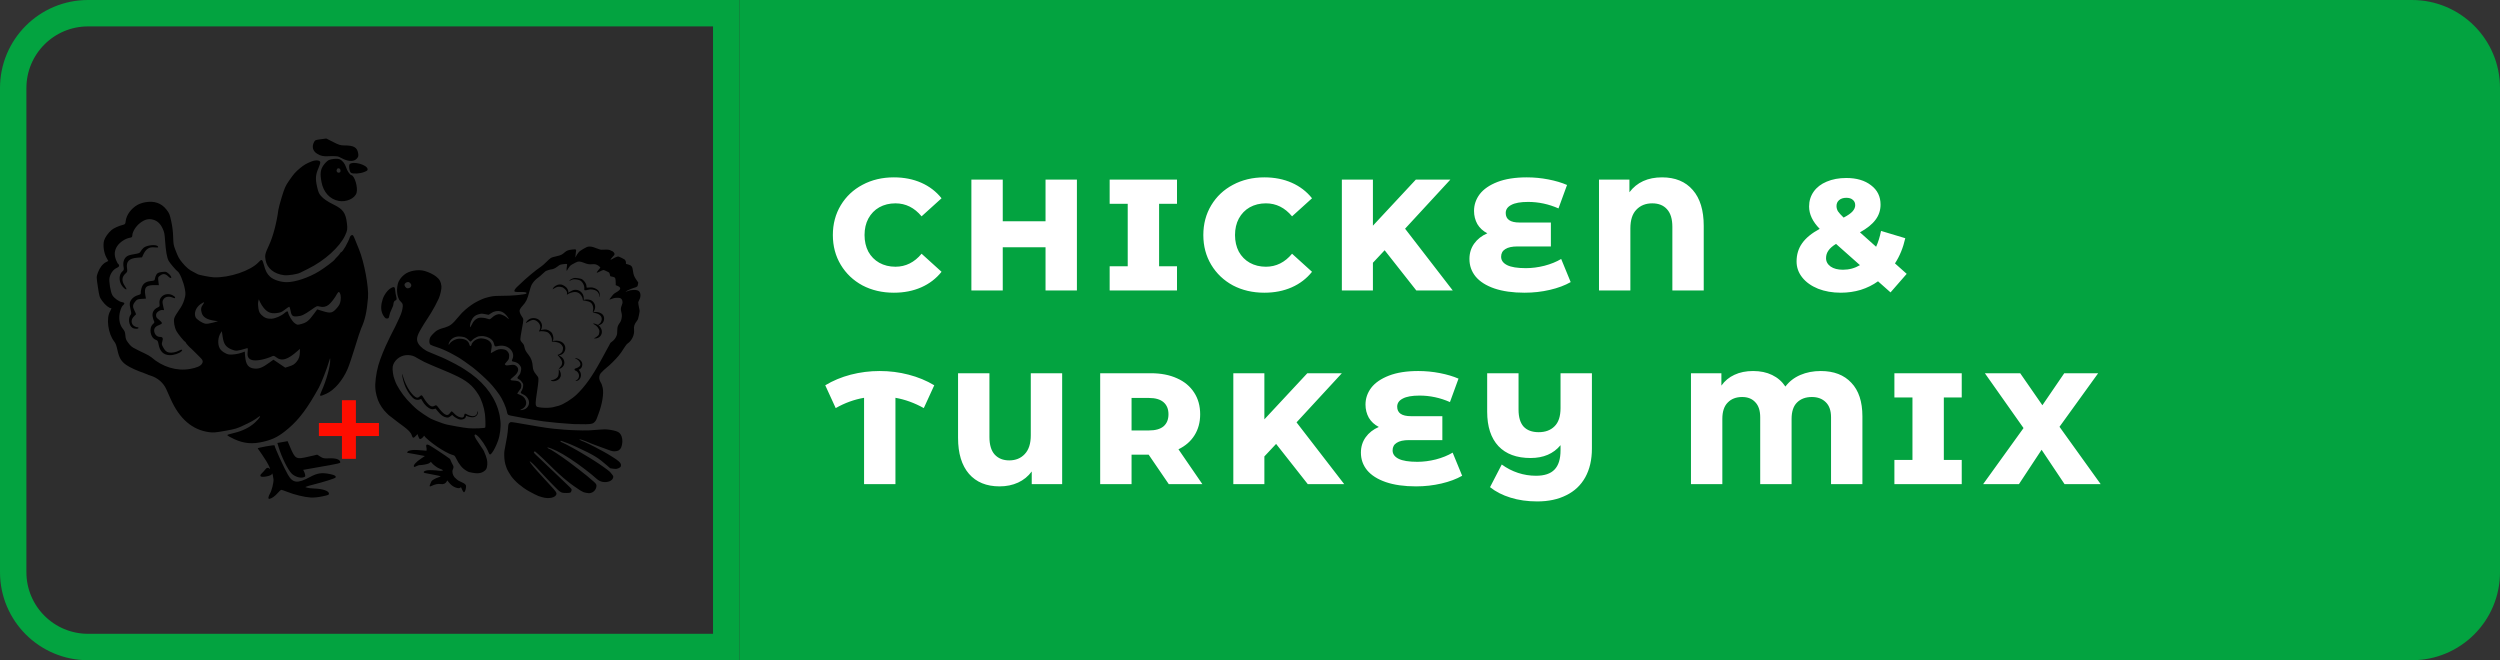
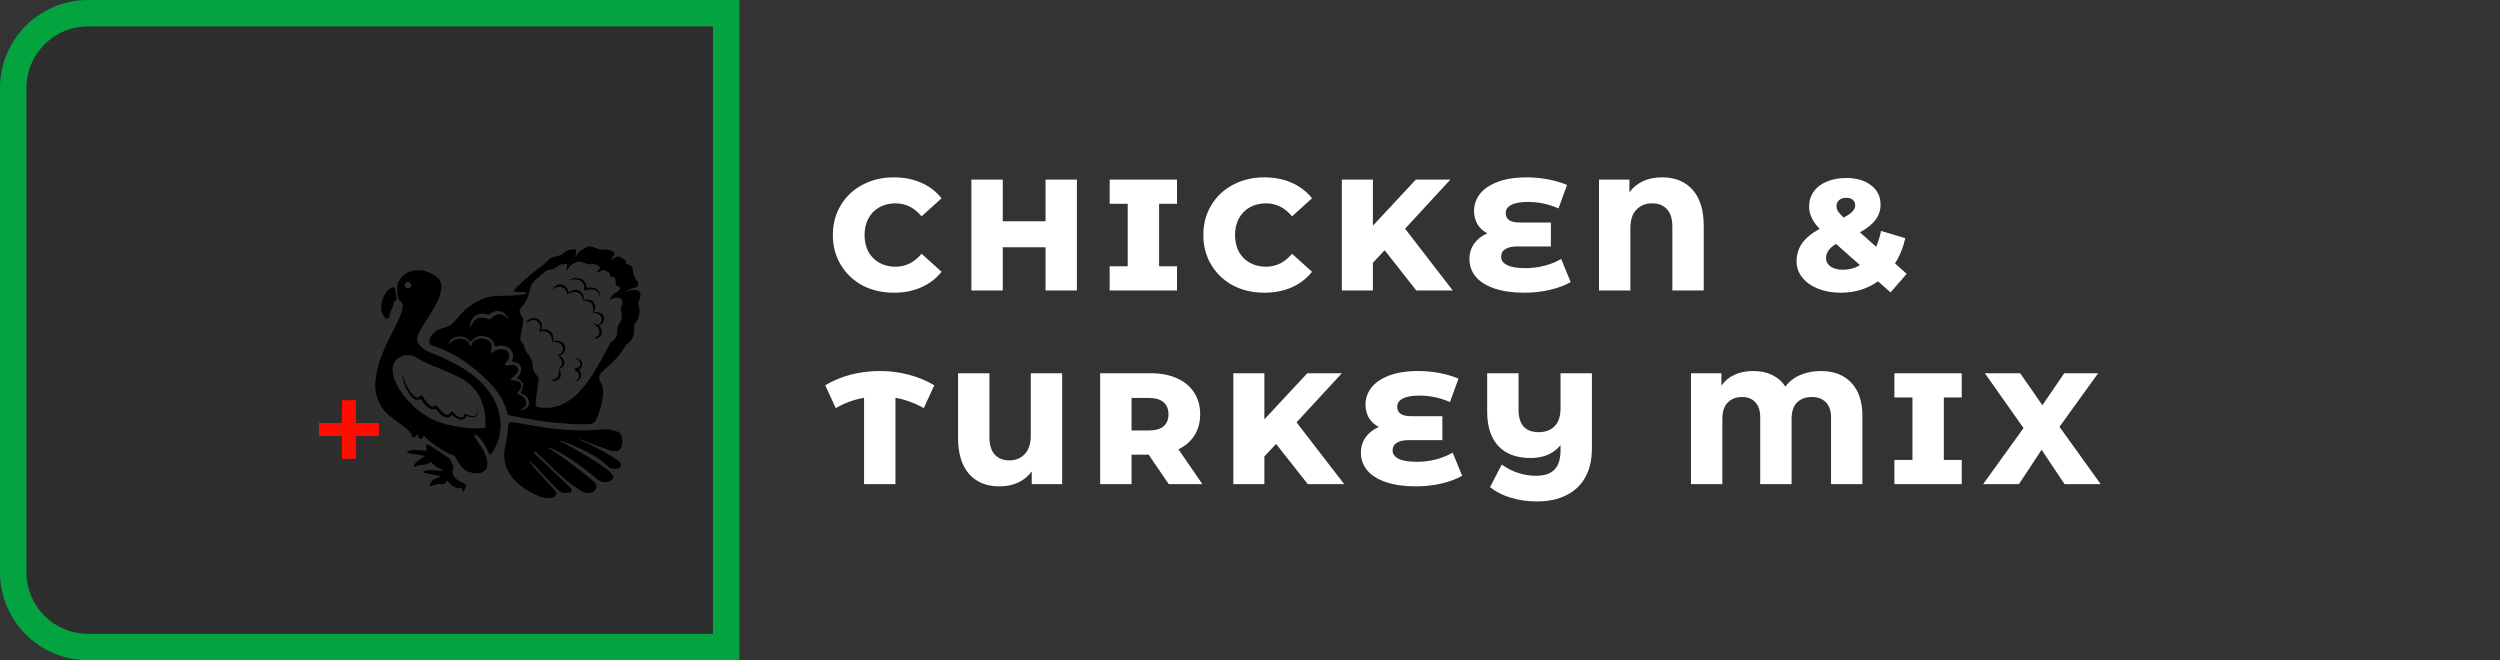
<svg xmlns="http://www.w3.org/2000/svg" width="284" height="75" viewBox="0 0 284 75" fill="none">
  <rect x="0" y="0" width="284" height="75" fill="#333333" stroke="none" />
-   <path d="M84.5 0.5H274C279.247 0.5 283.5 4.753 283.5 10V65C283.5 70.247 279.247 74.5 274 74.5H84.5V0.5Z" fill="#03A340" stroke="#03A340" />
  <path d="M10 1.5H82.5V73.5H10C5.306 73.5 1.5 69.694 1.5 65V10C1.5 5.306 5.306 1.5 10 1.5Z" fill="black" fill-opacity="0.1" stroke="#03A340" stroke-width="3" />
-   <path fill-rule="evenodd" clip-rule="evenodd" d="M69.39 28.457C69.51 28.523 69.534 28.533 69.585 28.542C69.603 28.545 69.664 28.6 69.721 28.665C69.799 28.753 69.82 28.807 69.807 28.882C69.798 28.936 69.773 28.992 69.752 29.005C69.713 29.03 69.356 29.45 69.351 29.477C69.342 29.526 69.456 29.495 69.575 29.416C69.797 29.267 70.15 29.121 70.249 29.138C70.336 29.153 70.779 29.364 70.929 29.461C71.036 29.531 71.115 29.701 71.111 29.849L71.107 29.978L71.326 30.033C71.737 30.138 71.844 30.272 71.904 30.762C71.96 31.217 72.039 31.423 72.298 31.797L72.508 32.099L72.471 32.309C72.425 32.569 72.406 32.583 71.925 32.731C71.605 32.829 71.038 33.103 71.07 33.145C71.076 33.153 71.182 33.12 71.304 33.07C71.742 32.893 72.356 32.889 72.566 33.062C72.795 33.25 72.82 33.698 72.623 34.062C72.562 34.175 72.507 34.294 72.502 34.325C72.49 34.392 72.551 34.774 72.627 35.11C72.677 35.332 72.675 35.364 72.585 35.806C72.499 36.226 72.479 36.284 72.372 36.425C72.059 36.836 71.984 37.067 72.029 37.473C72.092 38.032 71.773 38.707 71.298 39.023C71.199 39.089 71.095 39.218 70.926 39.485C70.587 40.019 70.523 40.111 70.266 40.422C69.921 40.839 69.224 41.532 68.962 41.719C68.812 41.825 68.369 42.242 68.25 42.388C68.082 42.596 68.027 42.908 68.115 43.165C68.149 43.267 68.205 43.39 68.24 43.44C68.334 43.579 68.408 43.78 68.47 44.073C68.607 44.712 68.413 45.899 67.99 47.012C67.899 47.252 67.803 47.509 67.777 47.585C67.703 47.797 67.506 48.026 67.337 48.095C67.18 48.159 66.903 48.194 66.56 48.194C65.626 48.193 65.211 48.187 65.188 48.177C65.172 48.17 64.839 48.146 64.447 48.124C63.737 48.083 62.884 48.002 61.768 47.869C61.447 47.831 60.422 47.661 59.492 47.492C57.846 47.192 57.799 47.181 57.718 47.103C57.673 47.059 57.629 46.979 57.622 46.926C57.608 46.825 57.517 46.476 57.475 46.358C57.318 45.924 57.202 45.663 56.968 45.223C56.755 44.82 56.025 43.871 55.597 43.441C54.977 42.816 54.364 42.265 53.713 41.745C53.35 41.457 52.22 40.669 52.045 40.585C51.997 40.561 51.85 40.477 51.719 40.399C51.455 40.241 50.754 39.878 50.624 39.833C50.578 39.817 50.447 39.759 50.332 39.704C50.216 39.649 50.032 39.574 49.922 39.539C49.4 39.371 48.98 39.217 48.916 39.17C48.717 39.026 48.73 38.509 48.941 38.213C49.081 38.016 49.468 37.642 49.633 37.544C49.766 37.465 50.14 37.305 50.177 37.311C50.189 37.313 50.351 37.267 50.538 37.209C51.146 37.017 51.401 36.819 52.037 36.044C52.234 35.805 52.431 35.579 52.476 35.542C52.521 35.505 52.619 35.413 52.693 35.338C52.925 35.104 53.463 34.687 53.82 34.466C54.145 34.264 54.762 33.968 55.072 33.866C55.266 33.802 55.816 33.666 55.854 33.672C55.871 33.675 55.96 33.663 56.053 33.644C56.145 33.626 56.469 33.61 56.773 33.609C57.483 33.608 58.35 33.576 58.509 33.546C58.577 33.533 58.658 33.527 58.69 33.532C58.721 33.538 58.852 33.525 58.981 33.503C59.109 33.481 59.238 33.462 59.267 33.462C59.296 33.462 59.352 33.455 59.392 33.448C59.432 33.441 59.538 33.423 59.627 33.408C59.757 33.387 59.793 33.367 59.803 33.309C59.815 33.242 59.8 33.231 59.64 33.194C59.533 33.17 59.312 33.16 59.077 33.169C58.864 33.178 58.631 33.17 58.56 33.152C58.442 33.122 58.432 33.111 58.438 33.016C58.445 32.915 58.611 32.696 58.807 32.529C58.85 32.493 58.959 32.39 59.05 32.3C59.736 31.625 60.832 30.709 61.437 30.305C61.601 30.195 61.86 29.972 62.052 29.774C62.234 29.587 62.455 29.388 62.542 29.332C62.697 29.233 62.768 29.211 63.419 29.059C63.741 28.984 63.876 28.909 64.195 28.629C64.388 28.46 64.596 28.389 65.026 28.345C65.48 28.299 65.482 28.301 65.414 28.698C65.386 28.863 65.365 29.055 65.367 29.126L65.37 29.254L65.44 29.107C65.507 28.968 65.602 28.826 65.774 28.611C65.815 28.56 66.033 28.41 66.26 28.278C66.567 28.099 66.715 28.033 66.848 28.016C67.049 27.991 67.302 28.029 67.518 28.116C67.599 28.149 67.695 28.185 67.732 28.196C67.769 28.207 67.905 28.254 68.035 28.3C68.259 28.379 68.29 28.382 68.628 28.361C69.017 28.338 69.217 28.363 69.39 28.457ZM67.253 30.018C66.959 30.05 66.707 30.007 66.366 29.865C65.894 29.669 65.688 29.663 65.367 29.838C65.276 29.888 65.116 29.973 65.013 30.028C64.909 30.082 64.791 30.169 64.75 30.221C64.597 30.415 64.478 30.593 64.443 30.677C64.353 30.894 64.331 30.644 64.404 30.234C64.43 30.085 64.43 30.002 64.404 29.989C64.344 29.958 63.749 30.029 63.625 30.081C63.564 30.107 63.42 30.204 63.305 30.297C63.111 30.452 62.794 30.599 62.652 30.599C62.518 30.599 62.076 30.739 61.959 30.818C61.891 30.865 61.73 31.007 61.602 31.135C61.474 31.263 61.289 31.425 61.191 31.495C60.886 31.715 60.703 31.892 60.531 32.134C60.355 32.381 60.299 32.524 60.128 33.165C59.9 34.022 59.766 34.296 59.361 34.741C59.14 34.983 59.017 35.193 59.022 35.317C59.029 35.484 59.116 35.705 59.253 35.907C59.506 36.277 59.505 36.206 59.288 37.365C59.16 38.056 59.102 38.437 59.111 38.542C59.123 38.694 59.172 38.773 59.431 39.061C59.501 39.139 59.542 39.244 59.581 39.444C59.641 39.751 59.727 39.911 60.061 40.334C60.348 40.698 60.485 41.093 60.522 41.663C60.543 41.984 60.653 42.245 60.878 42.508C60.995 42.645 61.106 42.792 61.126 42.835C61.206 43.007 61.18 43.361 61.005 44.517C60.819 45.751 60.809 45.966 60.934 46.138C60.991 46.218 61.027 46.233 61.257 46.273C61.591 46.332 62.26 46.347 62.537 46.303C62.656 46.284 62.769 46.268 62.789 46.268C62.825 46.269 63.188 46.175 63.473 46.092C64.014 45.934 64.968 45.337 65.51 44.817C66.445 43.92 67.264 42.773 68.23 41.007C68.375 40.742 68.551 40.42 68.621 40.292C68.692 40.163 68.822 39.92 68.912 39.751C69.002 39.582 69.13 39.35 69.197 39.236C69.263 39.122 69.322 39.009 69.326 38.984C69.33 38.96 69.416 38.884 69.516 38.815C69.729 38.668 69.921 38.426 70.031 38.165C70.108 37.983 70.119 37.902 70.126 37.453C70.13 37.176 70.194 36.969 70.329 36.785C70.512 36.537 70.566 36.417 70.615 36.147C70.664 35.878 70.656 35.729 70.572 35.404C70.503 35.133 70.516 34.981 70.631 34.684C70.726 34.442 70.732 34.407 70.709 34.235C70.681 34.029 70.597 33.918 70.425 33.856C70.309 33.814 69.889 33.822 69.736 33.869C69.605 33.909 69.415 33.974 69.305 34.016C69.206 34.054 69.195 34.041 69.26 33.964C69.282 33.937 69.394 33.792 69.51 33.642C69.696 33.4 69.755 33.349 70.031 33.193C70.568 32.888 70.595 32.651 70.116 32.463L69.943 32.395L69.95 32.221C69.958 31.985 69.924 31.679 69.877 31.583C69.848 31.522 69.797 31.492 69.662 31.455C69.565 31.428 69.446 31.402 69.399 31.398C69.323 31.39 69.309 31.368 69.282 31.2C69.253 31.021 69.194 30.936 69.071 30.895C69.046 30.887 68.935 30.832 68.825 30.773C68.707 30.711 68.588 30.669 68.539 30.672C68.492 30.674 68.319 30.747 68.155 30.833C67.712 31.063 67.686 31.03 68.003 30.647L68.205 30.404L68.124 30.309C68.02 30.185 67.793 30.057 67.617 30.022C67.54 30.006 67.376 30.005 67.253 30.018ZM66.07 31.695C66.2 31.751 66.423 31.983 66.524 32.169C66.596 32.302 66.623 32.408 66.636 32.606C66.641 32.679 66.654 32.693 66.706 32.678C66.741 32.668 66.891 32.657 67.04 32.654C67.269 32.648 67.341 32.658 67.503 32.719C67.963 32.893 68.14 33.138 68.15 33.613C68.152 33.703 68.143 33.73 68.118 33.71C68.098 33.694 68.088 33.65 68.094 33.613C68.101 33.575 68.083 33.49 68.054 33.424C67.912 33.097 67.707 32.95 67.312 32.891C67.08 32.857 67.013 32.861 66.791 32.924C66.43 33.026 66.341 32.997 66.377 32.789C66.409 32.61 66.316 32.302 66.17 32.108C65.997 31.877 65.887 31.816 65.525 31.752C65.227 31.7 65.025 31.729 64.812 31.853C64.753 31.888 64.696 31.905 64.686 31.891C64.65 31.845 64.905 31.676 65.105 31.614C65.281 31.559 65.34 31.558 65.633 31.601C65.815 31.628 66.011 31.67 66.07 31.695ZM63.929 32.379C64.069 32.436 64.256 32.564 64.347 32.666C64.473 32.807 64.576 33.043 64.558 33.148C64.547 33.205 64.544 33.253 64.549 33.254C64.555 33.255 64.662 33.193 64.787 33.117C64.912 33.041 65.091 32.961 65.185 32.941C65.777 32.811 66.334 33.286 66.315 33.902L66.309 34.073L66.474 34.035C66.695 33.984 67.072 34.044 67.226 34.154C67.538 34.377 67.672 34.713 67.587 35.061C67.56 35.175 67.503 35.311 67.461 35.362C67.389 35.45 67.389 35.455 67.448 35.444C67.482 35.437 67.604 35.435 67.718 35.44C67.989 35.451 68.258 35.547 68.414 35.687C68.792 36.029 68.648 36.728 68.165 36.894C67.999 36.951 67.953 36.99 68.034 37.004C68.101 37.016 68.276 37.269 68.333 37.437C68.483 37.876 68.225 38.338 67.778 38.432C67.685 38.452 67.571 38.457 67.525 38.443C67.441 38.419 67.441 38.418 67.56 38.384C67.626 38.364 67.759 38.281 67.856 38.199C68.027 38.054 68.033 38.044 68.073 37.814C68.11 37.596 68.106 37.563 68.02 37.381C67.919 37.166 67.728 36.973 67.504 36.857C67.229 36.716 67.486 36.704 67.782 36.845C67.933 36.916 67.933 36.916 68.037 36.837C68.18 36.728 68.26 36.625 68.312 36.482C68.467 36.057 68.237 35.718 67.705 35.584C67.295 35.481 67.321 35.509 67.37 35.232C67.403 35.047 67.401 34.947 67.362 34.806C67.257 34.415 67.056 34.26 66.546 34.175L66.214 34.119L66.209 34.032C66.206 33.984 66.187 33.899 66.167 33.843C66.006 33.402 65.683 33.158 65.277 33.172C65.049 33.18 64.714 33.284 64.524 33.406L64.391 33.492L64.415 33.357C64.447 33.176 64.347 32.986 64.115 32.787C63.95 32.647 63.914 32.63 63.7 32.592C63.417 32.542 63.256 32.577 62.973 32.749L62.776 32.868L62.816 32.776C62.919 32.538 63.279 32.323 63.583 32.318C63.78 32.314 63.761 32.311 63.929 32.379ZM48.266 30.788C48.76 30.937 49.248 31.178 49.563 31.43C49.94 31.732 50.085 32 50.147 32.506C50.18 32.771 50.019 33.515 49.844 33.909C49.649 34.347 49.22 35.151 49.002 35.488C48.951 35.567 48.849 35.729 48.777 35.849C48.624 36.1 48.331 36.557 48.27 36.639C48.246 36.67 48.196 36.748 48.158 36.811C48.12 36.875 47.999 37.077 47.889 37.26C47.337 38.176 47.256 38.57 47.523 39.035C47.735 39.402 48.273 39.82 48.768 40.002C48.932 40.063 49.345 40.235 49.808 40.437C49.976 40.51 50.152 40.583 50.2 40.6C50.444 40.685 52.041 41.493 52.093 41.556C52.108 41.575 52.142 41.594 52.168 41.598C52.194 41.603 52.26 41.635 52.315 41.67C52.37 41.705 52.593 41.846 52.81 41.983C54.716 43.183 56.016 44.734 56.575 46.471C56.638 46.667 56.703 46.909 56.72 47.009C56.736 47.109 56.757 47.206 56.765 47.225C56.78 47.26 56.813 47.498 56.849 47.832C56.92 48.508 56.804 49.442 56.569 50.086C56.36 50.656 56.105 51.166 55.888 51.446C55.768 51.601 55.726 51.634 55.661 51.622C55.598 51.611 55.563 51.561 55.496 51.387C55.252 50.754 54.587 49.769 54.208 49.476C54.023 49.334 54.029 49.336 53.95 49.386C53.905 49.415 53.894 49.445 53.909 49.508C53.947 49.68 54.146 50.019 54.485 50.492C54.794 50.922 55.031 51.309 55.02 51.368C55.018 51.378 55.042 51.434 55.072 51.491C55.131 51.602 55.226 51.873 55.301 52.148C55.408 52.536 55.371 53.06 55.221 53.309C55.125 53.468 54.821 53.669 54.606 53.715C54.286 53.783 54.126 53.782 53.69 53.709C53.269 53.638 53.249 53.632 52.983 53.476C52.502 53.194 52.16 52.779 51.794 52.031C51.655 51.748 51.647 51.742 51.281 51.637C50.986 51.552 50.204 51.121 49.635 50.728C48.996 50.288 48.297 49.699 48.227 49.544C48.199 49.482 48.155 49.496 48.116 49.58C48.095 49.624 48.013 49.711 47.933 49.773C47.82 49.862 47.771 49.88 47.701 49.861C47.629 49.84 47.596 49.788 47.519 49.574L47.424 49.312L47.258 49.497C46.982 49.804 46.888 49.797 46.782 49.464C46.677 49.134 46.4 48.842 45.715 48.342C45.621 48.273 45.432 48.135 45.295 48.034C44.956 47.786 44.183 47.19 44.166 47.163C44.159 47.151 44.059 47.054 43.944 46.948C43.55 46.583 43.146 45.985 42.941 45.464C42.84 45.206 42.692 44.65 42.676 44.469C42.671 44.406 42.656 44.267 42.644 44.159C42.576 43.577 42.727 42.385 42.981 41.498C43.2 40.732 43.696 39.501 44.129 38.645C44.19 38.524 44.273 38.351 44.313 38.261C44.353 38.172 44.434 38.006 44.494 37.893C44.767 37.377 44.836 37.242 44.878 37.145C44.904 37.088 44.979 36.928 45.046 36.791C45.532 35.788 45.642 35.506 45.722 35.054C45.799 34.618 45.767 34.499 45.506 34.242C45.363 34.102 45.316 34.022 45.237 33.792C45.184 33.638 45.14 33.472 45.139 33.423C45.138 33.374 45.125 33.253 45.11 33.154C45.071 32.885 45.16 32.233 45.265 32.029C45.454 31.66 45.601 31.475 45.914 31.211C46.452 30.756 47.521 30.564 48.266 30.788ZM46.257 32.056C46.136 32.079 46.035 32.155 45.969 32.273C45.891 32.412 46.079 32.716 46.263 32.749C46.374 32.769 46.558 32.707 46.635 32.625C46.78 32.469 46.752 32.283 46.559 32.127C46.444 32.034 46.412 32.026 46.257 32.056ZM44.834 32.684C44.859 32.72 44.882 32.826 44.885 32.918C44.891 33.112 44.98 33.633 45.033 33.78C45.052 33.835 45.059 33.929 45.048 33.99C45.033 34.078 45.01 34.105 44.94 34.121C44.807 34.15 44.706 34.323 44.691 34.544C44.682 34.689 44.639 34.812 44.478 35.154C44.325 35.478 44.264 35.648 44.229 35.85C44.175 36.156 44.129 36.205 43.915 36.18C43.807 36.168 43.769 36.143 43.674 36.023C43.495 35.798 43.379 35.538 43.329 35.255C43.245 34.783 43.385 34.058 43.654 33.569C43.885 33.149 44.21 32.806 44.496 32.68C44.704 32.589 44.768 32.589 44.834 32.684ZM56.26 35.367C56.089 35.406 55.951 35.468 55.766 35.592L55.51 35.763L55.117 35.689C54.725 35.615 54.722 35.615 54.429 35.687C53.965 35.802 53.708 36.029 53.506 36.506C53.419 36.711 53.366 37.077 53.409 37.173C53.42 37.197 53.482 37.099 53.555 36.944C53.786 36.45 54.069 36.182 54.443 36.101C54.649 36.056 55.144 36.115 55.394 36.213C55.609 36.298 55.669 36.285 55.854 36.112C56.211 35.78 56.529 35.648 56.843 35.703C57.01 35.732 57.429 35.933 57.512 36.023C57.587 36.105 57.797 36.259 57.817 36.247C57.827 36.24 57.744 36.111 57.633 35.96C57.247 35.433 56.809 35.244 56.26 35.367ZM61.1 36.25C61.323 36.357 61.549 36.684 61.57 36.929C61.584 37.101 61.535 37.339 61.461 37.453C61.433 37.495 61.462 37.495 61.642 37.454C61.94 37.386 62.202 37.433 62.438 37.597C62.668 37.757 62.724 37.83 62.804 38.081C62.883 38.331 62.888 38.542 62.817 38.652C62.789 38.696 62.77 38.732 62.774 38.732C62.779 38.733 62.884 38.723 63.009 38.71C63.28 38.681 63.573 38.727 63.771 38.829C64.207 39.054 64.353 39.582 64.096 40.002C63.995 40.167 63.752 40.332 63.605 40.335C63.46 40.339 63.469 40.367 63.646 40.462C64.233 40.775 64.279 41.515 63.73 41.825C63.644 41.874 63.55 41.909 63.52 41.904C63.475 41.896 63.481 41.88 63.558 41.8C63.734 41.619 63.797 41.521 63.84 41.362C63.904 41.127 63.819 40.897 63.548 40.574L63.335 40.319L63.483 40.266C63.564 40.237 63.692 40.153 63.766 40.078C63.886 39.959 63.906 39.918 63.941 39.721C63.975 39.531 63.97 39.477 63.911 39.356C63.827 39.184 63.688 39.044 63.516 38.958C63.372 38.886 63.013 38.812 62.817 38.814L62.69 38.815L62.698 38.639C62.714 38.3 62.449 37.854 62.156 37.724C61.971 37.642 61.47 37.595 61.302 37.643C61.199 37.672 61.196 37.663 61.273 37.536C61.481 37.192 61.371 36.764 61.008 36.501C60.69 36.271 60.445 36.29 59.95 36.585C59.686 36.743 59.67 36.723 59.866 36.481C60.153 36.125 60.648 36.033 61.1 36.25ZM54.637 38.183C54.53 38.194 54.427 38.203 54.407 38.203C54.328 38.203 54.016 38.346 53.862 38.453C53.772 38.515 53.656 38.618 53.604 38.682C53.552 38.746 53.485 38.802 53.456 38.807C53.425 38.812 53.353 38.757 53.283 38.675C53.217 38.598 53.083 38.483 52.986 38.419C52.835 38.32 52.764 38.296 52.502 38.251C52.005 38.165 51.597 38.261 51.28 38.54C51.084 38.712 50.885 39.132 50.99 39.151C51.009 39.154 51.029 39.133 51.033 39.105C51.053 38.991 51.395 38.707 51.627 38.61C51.927 38.485 52.114 38.456 52.422 38.486C52.908 38.534 53.213 38.748 53.312 39.109C53.337 39.201 53.372 39.288 53.39 39.303C53.441 39.345 53.533 39.278 53.549 39.187C53.587 38.97 53.85 38.682 54.119 38.564C54.416 38.433 54.637 38.41 54.974 38.475C55.325 38.543 55.575 38.686 55.728 38.906C55.887 39.135 55.896 39.225 55.813 39.696C55.773 39.927 55.75 40.118 55.762 40.12C55.775 40.123 55.92 40.042 56.084 39.941C56.489 39.693 56.768 39.62 57.115 39.673C57.419 39.719 57.544 39.782 57.678 39.956C57.828 40.149 57.863 40.286 57.833 40.555C57.809 40.778 57.796 40.81 57.664 40.974C57.586 41.071 57.48 41.196 57.428 41.252C57.334 41.352 57.333 41.353 57.388 41.431C57.455 41.528 57.538 41.533 57.954 41.47C58.304 41.416 58.445 41.433 58.612 41.55C59.016 41.832 58.933 42.296 58.401 42.734C58.29 42.826 58.147 42.948 58.085 43.005C57.975 43.107 57.974 43.11 58.032 43.165C58.065 43.197 58.121 43.218 58.162 43.214C58.202 43.209 58.373 43.224 58.543 43.247C58.813 43.283 58.869 43.3 58.993 43.385C59.185 43.518 59.253 43.695 59.209 43.949C59.181 44.114 59.148 44.174 58.973 44.392C58.862 44.53 58.767 44.664 58.763 44.688C58.758 44.718 58.822 44.757 58.963 44.806C59.367 44.95 59.601 45.154 59.719 45.467C59.879 45.892 59.702 46.282 59.259 46.48C59.004 46.594 59.064 46.631 59.387 46.557C59.68 46.491 59.841 46.381 59.982 46.152C60.164 45.855 60.132 45.49 59.896 45.174C59.76 44.992 59.636 44.897 59.372 44.776C59.132 44.666 59.107 44.603 59.231 44.427C59.349 44.26 59.423 44.024 59.432 43.789C59.439 43.623 59.424 43.585 59.281 43.39C59.194 43.272 59.085 43.16 59.038 43.141C58.897 43.082 58.787 42.993 58.776 42.928C58.77 42.889 58.83 42.789 58.934 42.663C59.09 42.477 59.108 42.439 59.168 42.161C59.242 41.819 59.228 41.743 59.041 41.48C58.902 41.284 58.662 41.144 58.381 41.094C58.123 41.048 58.102 41.014 58.205 40.807C58.403 40.41 58.278 39.92 57.896 39.596C57.531 39.286 57.025 39.19 56.489 39.329C56.252 39.391 56.187 39.35 56.13 39.102C56.076 38.864 55.991 38.716 55.815 38.558C55.53 38.301 55.036 38.144 54.637 38.183ZM65.626 40.739C66.019 40.908 66.198 41.181 66.138 41.519C66.103 41.721 66.007 41.862 65.85 41.944L65.741 42.001L65.852 42.152C66.152 42.562 65.97 43.181 65.523 43.27C65.334 43.307 65.326 43.286 65.492 43.192C65.842 42.994 65.88 42.497 65.565 42.216C65.504 42.161 65.42 42.111 65.378 42.104C65.292 42.089 65.238 41.981 65.283 41.912C65.299 41.886 65.375 41.849 65.452 41.829C65.628 41.781 65.808 41.668 65.886 41.554C66.029 41.346 65.832 40.954 65.504 40.794C65.408 40.748 65.324 40.697 65.317 40.68C65.301 40.644 65.49 40.68 65.626 40.739ZM63.603 42.134C63.766 42.467 63.751 42.764 63.56 42.997C63.359 43.243 62.909 43.377 62.652 43.269C62.535 43.219 62.554 43.19 62.714 43.175C62.875 43.16 63.088 43.063 63.254 42.929C63.337 42.863 63.388 42.784 63.426 42.666C63.475 42.514 63.497 42.147 63.466 42.01C63.44 41.898 63.526 41.975 63.603 42.134ZM46.094 40.349C45.367 40.427 44.727 40.992 44.61 41.658C44.556 41.967 44.672 42.78 44.815 43.086C44.828 43.114 44.859 43.199 44.883 43.274C45.058 43.809 45.647 44.73 46.248 45.408C46.576 45.779 47.109 46.295 47.466 46.586C47.67 46.753 48.632 47.407 48.688 47.417C48.719 47.422 48.756 47.441 48.772 47.46C48.799 47.492 48.974 47.585 49.095 47.631C49.129 47.644 49.297 47.715 49.467 47.788C49.638 47.861 49.994 47.994 50.259 48.082C50.697 48.228 50.842 48.261 51.898 48.447C53.151 48.668 53.436 48.692 54.374 48.656C54.977 48.634 55.12 48.611 55.132 48.538C55.167 48.341 55.14 47.447 55.087 47.025C54.992 46.27 54.696 45.389 54.349 44.829C53.703 43.787 52.994 43.212 51.565 42.569C51.404 42.496 51.14 42.377 50.979 42.304C50.818 42.232 50.634 42.154 50.57 42.133C50.506 42.111 50.359 42.049 50.243 41.995C50.127 41.941 49.987 41.882 49.932 41.863C49.878 41.844 49.69 41.767 49.515 41.691C49.34 41.615 49.046 41.489 48.861 41.411C48.301 41.175 47.991 41.022 47.608 40.795C47.407 40.676 47.186 40.55 47.116 40.516C46.82 40.369 46.456 40.31 46.094 40.349ZM45.716 42.549C45.736 42.633 45.879 43.079 45.937 43.236C46.133 43.77 46.525 44.452 46.8 44.739C46.877 44.819 46.959 44.908 46.982 44.937C47.006 44.965 47.094 45.034 47.179 45.089C47.376 45.216 47.499 45.206 47.66 45.048C47.875 44.835 47.926 44.852 48.126 45.198C48.334 45.558 48.656 45.956 48.828 46.065C49.024 46.19 49.159 46.206 49.312 46.123C49.551 45.993 49.586 46.006 49.796 46.293C50.031 46.613 50.33 46.93 50.496 47.036C50.752 47.199 50.934 47.173 51.095 46.951C51.24 46.749 51.255 46.734 51.319 46.734C51.351 46.734 51.447 46.81 51.531 46.903C51.79 47.188 52.012 47.338 52.276 47.402C52.49 47.454 52.514 47.454 52.608 47.394C52.693 47.34 52.716 47.3 52.74 47.159C52.778 46.948 52.815 46.943 53.102 47.102C53.375 47.253 53.699 47.319 53.879 47.26C54.088 47.191 54.172 47.096 54.211 46.886C54.25 46.668 54.292 46.649 54.29 46.85C54.286 47.134 54.062 47.361 53.745 47.399C53.553 47.422 53.197 47.35 53.025 47.254C52.945 47.21 52.942 47.212 52.921 47.332C52.875 47.592 52.474 47.741 52.127 47.626C51.933 47.562 51.599 47.361 51.475 47.233L51.366 47.12L51.294 47.196C51.254 47.237 51.148 47.312 51.059 47.363C50.908 47.448 50.882 47.452 50.683 47.417C50.372 47.362 50.084 47.153 49.744 46.736L49.481 46.414L49.315 46.463C49.178 46.502 49.116 46.503 48.973 46.464C48.631 46.372 48.216 45.988 47.979 45.545C47.913 45.42 47.851 45.317 47.842 45.316C47.833 45.314 47.766 45.34 47.693 45.374C47.535 45.447 47.282 45.435 47.106 45.346C46.816 45.2 46.334 44.572 46.086 44.014C45.899 43.593 45.725 42.991 45.686 42.632C45.668 42.463 45.684 42.416 45.716 42.549ZM69.973 48.975C70.26 49.078 70.37 49.154 70.489 49.33C70.697 49.639 70.758 50.085 70.654 50.538C70.597 50.789 70.563 50.871 70.469 50.985C70.33 51.156 70.259 51.198 70.03 51.246C69.752 51.305 69.52 51.268 69.088 51.096C68.88 51.013 68.642 50.926 68.56 50.902C68.477 50.879 68.287 50.809 68.137 50.749C67.987 50.688 67.801 50.62 67.724 50.597C67.579 50.554 67.076 50.354 66.569 50.136C66.232 49.992 65.84 49.879 65.804 49.916C65.782 49.939 66.23 50.158 66.341 50.177C66.368 50.182 66.516 50.25 66.67 50.328C66.824 50.406 66.95 50.465 66.951 50.46C66.952 50.454 67.239 50.599 67.588 50.782C68.444 51.229 68.497 51.257 68.615 51.333C68.671 51.369 68.775 51.43 68.847 51.467C68.918 51.505 69.022 51.565 69.079 51.599C69.135 51.635 69.352 51.768 69.561 51.897C70.262 52.326 70.515 52.562 70.543 52.809C70.568 53.03 70.438 53.155 70.078 53.254C69.985 53.28 69.859 53.276 69.634 53.242L69.32 53.194L68.991 52.905C67.937 51.98 67.472 51.697 65.522 50.793C65.023 50.561 64.596 50.379 64.46 50.339C64.387 50.317 64.246 50.266 64.147 50.224C64.048 50.182 63.903 50.127 63.826 50.102C63.697 50.06 63.683 50.061 63.673 50.12C63.667 50.156 63.684 50.189 63.71 50.194C63.785 50.207 64.797 50.723 65.05 50.877C65.129 50.925 65.338 51.042 65.514 51.137C65.691 51.233 65.848 51.324 65.865 51.34C65.881 51.356 66.003 51.429 66.135 51.501C66.36 51.624 66.718 51.838 67.009 52.024C67.079 52.069 67.27 52.188 67.434 52.29C68.092 52.697 69.088 53.403 69.292 53.606C69.326 53.641 69.428 53.764 69.519 53.881C69.675 54.081 69.682 54.101 69.657 54.244C69.593 54.608 69.037 54.843 68.476 54.745C68.214 54.7 68.008 54.595 67.772 54.388C67.293 53.967 67.142 53.845 66.48 53.333C65.323 52.439 64.116 51.652 63.25 51.225C62.907 51.056 62.416 50.861 62.275 50.838L62.162 50.819L62.232 50.894C62.27 50.935 62.324 50.973 62.351 50.978C62.527 51.009 63.75 51.815 64.706 52.53C64.792 52.594 65.057 52.795 65.295 52.978C65.533 53.16 65.791 53.357 65.868 53.415C65.945 53.474 66.151 53.638 66.326 53.78C66.501 53.922 66.65 54.04 66.658 54.041C66.674 54.044 66.997 54.319 67.415 54.684C67.743 54.972 67.791 55.061 67.749 55.299C67.689 55.641 67.439 55.915 67.114 55.996C66.935 56.041 66.879 56.04 66.589 55.984C66.284 55.924 66.243 55.908 65.903 55.703C65.591 55.514 64.647 54.837 64.516 54.707C64.491 54.683 64.422 54.627 64.362 54.583C64.039 54.344 63.027 53.424 62.59 52.972C62.166 52.532 61.055 51.493 60.802 51.299C60.78 51.282 60.737 51.281 60.706 51.297C60.587 51.358 60.628 51.438 60.909 51.699C61.062 51.842 61.242 52.011 61.308 52.075C61.374 52.138 61.55 52.306 61.699 52.447C61.848 52.589 62.113 52.841 62.288 53.008C62.79 53.485 63.206 53.88 63.475 54.136C64.874 55.463 64.927 55.517 64.933 55.623C64.942 55.766 64.864 55.93 64.77 55.966C64.643 56.015 64.008 56.014 63.859 55.965C63.669 55.903 63.496 55.779 63.262 55.539C63.148 55.422 62.894 55.166 62.699 54.971C62.504 54.776 62.323 54.59 62.297 54.556C62.272 54.523 62.07 54.309 61.85 54.081C61.63 53.852 61.337 53.537 61.201 53.381C60.765 52.883 60.19 52.338 60.177 52.411C60.166 52.473 60.404 52.81 60.662 53.099C60.81 53.264 61.004 53.484 61.093 53.588C61.182 53.692 61.395 53.924 61.565 54.103C61.736 54.283 61.941 54.507 62.021 54.602C62.102 54.696 62.347 54.965 62.568 55.199C63.114 55.781 63.241 55.96 63.213 56.116C63.139 56.539 62.334 56.713 61.56 56.473C61.391 56.42 61.215 56.365 61.169 56.351C61.057 56.316 60.478 56.024 60.104 55.815C59.291 55.359 58.506 54.694 58.069 54.091C57.899 53.857 57.606 53.34 57.56 53.192C57.542 53.134 57.512 53.049 57.493 53.001C57.357 52.652 57.283 52.196 57.28 51.684C57.278 51.316 57.293 51.206 57.465 50.34C57.579 49.767 57.662 49.267 57.675 49.065C57.728 48.279 57.747 48.166 57.846 48.064C57.896 48.013 57.98 47.961 58.032 47.949C58.103 47.934 58.629 48.016 60.029 48.264C61.87 48.588 62.703 48.706 63.578 48.763C63.731 48.773 63.979 48.796 64.129 48.813C64.28 48.83 64.601 48.849 64.842 48.855C65.084 48.861 65.344 48.871 65.421 48.878C65.686 48.9 66.613 48.907 66.965 48.889C67.3 48.872 67.542 48.854 68.21 48.798C68.368 48.784 68.591 48.773 68.707 48.772C69.031 48.77 69.704 48.877 69.973 48.975ZM48.909 50.658C49.031 50.733 49.209 50.845 49.304 50.907C49.399 50.969 49.569 51.079 49.682 51.152C50.302 51.553 51.057 52.071 51.104 52.125C51.134 52.16 51.185 52.264 51.217 52.356C51.249 52.448 51.334 52.626 51.407 52.752C51.55 52.999 51.554 53.08 51.437 53.341C51.335 53.568 51.42 53.96 51.626 54.21C51.726 54.332 52.093 54.636 52.12 54.619C52.126 54.615 52.213 54.657 52.314 54.713C52.415 54.769 52.533 54.827 52.576 54.843C52.724 54.895 52.896 55.039 52.931 55.14C52.974 55.261 52.911 55.638 52.819 55.809C52.72 55.993 52.647 55.951 52.496 55.621L52.368 55.339L52.296 55.4C52.199 55.483 52.011 55.476 51.75 55.381C51.474 55.28 51.21 55.077 50.987 54.794L50.813 54.572L50.75 54.689C50.619 54.934 50.374 55.042 50.07 54.989C49.78 54.938 49.395 55.015 49.042 55.194C48.794 55.32 48.753 55.259 48.886 54.962C48.939 54.844 48.996 54.717 49.012 54.678C49.058 54.567 49.462 54.334 49.781 54.234C49.94 54.185 50.067 54.128 50.063 54.109C50.059 54.086 49.737 54.015 49.101 53.897C48.15 53.721 48.145 53.719 48.133 53.648C48.117 53.549 48.294 53.461 48.588 53.421C48.801 53.392 49.501 53.421 49.835 53.473C50.056 53.507 50.307 53.487 50.316 53.434C50.324 53.392 50.144 53.298 49.896 53.216C49.659 53.137 49.151 52.748 49.003 52.532L48.95 52.455L48.872 52.536C48.829 52.58 48.729 52.642 48.65 52.672C48.466 52.743 47.933 52.839 47.755 52.834C47.605 52.829 47.425 52.883 47.221 52.995C47.117 53.052 47.079 53.058 47.039 53.023C46.886 52.893 47.253 52.471 47.858 52.08C48.082 51.935 48.266 51.811 48.267 51.804C48.269 51.797 47.817 51.711 47.264 51.614L46.259 51.436L46.272 51.36C46.291 51.255 46.483 51.173 46.809 51.132C47.062 51.099 47.536 51.115 48.158 51.177L48.443 51.205L48.461 51.102C48.471 51.045 48.461 50.92 48.438 50.825C48.415 50.729 48.408 50.615 48.421 50.572C48.457 50.456 48.63 50.486 48.909 50.658Z" fill="black" />
-   <path fill-rule="evenodd" clip-rule="evenodd" d="M35.672 16.145C35.397 16.659 35.535 17.167 36.031 17.469C36.442 17.718 36.743 17.782 37.333 17.747C37.863 17.715 38.424 17.747 38.496 17.813C38.522 17.837 38.766 17.957 39.039 18.08C39.702 18.377 40.268 18.344 40.556 17.992C40.719 17.793 40.738 17.702 40.682 17.386C40.567 16.735 40.178 16.518 39.123 16.521C38.682 16.522 38.51 16.469 37.84 16.128L37.068 15.735L36.435 15.819C35.822 15.9 35.798 15.911 35.672 16.145ZM35.376 18.346C34.813 18.571 34.509 18.748 34.106 19.085C33.538 19.56 33.393 19.726 32.823 20.546C32.44 21.097 32.316 21.375 32.017 22.355C31.823 22.991 31.645 23.658 31.622 23.837C31.431 25.308 31.017 26.877 30.562 27.85C30.112 28.814 30.071 28.99 30.17 29.544C30.335 30.477 31.131 31.125 32.282 31.263C32.72 31.316 33.778 31.151 34.106 30.978C34.229 30.914 34.625 30.716 34.987 30.54C36.855 29.628 38.587 28.07 39.203 26.747C39.466 26.182 39.49 26.02 39.409 25.352C39.269 24.185 38.967 23.763 37.906 23.244C37.196 22.898 36.731 22.579 36.45 22.244C36.221 21.971 36.154 21.808 36.012 21.178C35.813 20.294 35.851 19.841 36.186 19.075C36.308 18.798 36.396 18.504 36.382 18.424C36.34 18.189 35.862 18.152 35.376 18.346ZM37.297 18.214C37.157 18.29 36.912 18.539 36.751 18.768C36.401 19.266 36.344 19.739 36.521 20.674C36.742 21.84 37.465 22.635 38.478 22.825C39.342 22.987 40.318 22.545 40.504 21.909C40.68 21.305 40.292 19.969 39.919 19.897C39.747 19.863 39.441 19.412 39.311 18.999C39.18 18.583 38.895 18.226 38.588 18.095C38.315 17.977 37.616 18.042 37.297 18.214ZM39.733 18.639C39.579 18.775 39.691 19.528 39.881 19.636C40.125 19.776 40.903 19.727 41.36 19.545C41.733 19.396 41.783 19.352 41.755 19.193C41.669 18.706 40.131 18.285 39.733 18.639ZM15.613 23.278C14.885 23.697 14.355 24.43 14.277 25.125C14.242 25.44 14.214 25.48 13.98 25.538C13.482 25.663 12.903 25.925 12.665 26.135C12.279 26.474 11.938 26.955 11.828 27.315C11.674 27.816 11.792 28.718 12.078 29.239L12.302 29.648L12.043 29.778C11.666 29.968 11.323 30.41 11.121 30.965C10.946 31.446 10.946 31.462 11.118 32.591C11.291 33.725 11.294 33.733 11.615 34.191C11.934 34.645 12.424 35.038 12.626 35.003C12.687 34.992 12.64 35.137 12.515 35.349C12.039 36.155 12.273 37.903 12.976 38.796C13.14 39.004 13.229 39.242 13.348 39.795C13.537 40.666 13.773 41.058 14.353 41.464C14.743 41.737 15.579 42.122 16.322 42.37C16.53 42.44 16.722 42.515 16.748 42.537C16.773 42.56 16.927 42.617 17.088 42.666C17.903 42.911 18.565 43.484 18.899 44.233C19.012 44.486 19.229 44.974 19.382 45.318C20.387 47.578 21.824 48.824 23.736 49.091C24.237 49.161 24.458 49.143 25.575 48.943C26.764 48.73 26.899 48.689 27.723 48.3C28.582 47.893 28.894 47.718 29.302 47.41C29.773 47.056 29.526 47.484 28.958 48.008C28.376 48.545 27.547 48.96 26.627 49.174C26.177 49.279 25.812 49.389 25.817 49.418C25.829 49.488 26.141 49.672 26.614 49.887C27.726 50.393 28.658 50.475 29.919 50.179C31.067 49.909 31.727 49.558 32.785 48.654C33.998 47.618 34.946 46.344 36.223 44.032C36.487 43.554 37.165 41.815 37.361 41.112C37.484 40.672 37.512 40.624 37.514 40.851C37.522 41.623 37.085 43.196 36.505 44.486C36.246 45.062 36.282 45.078 37.056 44.734C37.968 44.328 38.916 43.233 39.48 41.933C39.654 41.531 40.034 40.41 40.325 39.443C40.616 38.475 40.938 37.497 41.043 37.269C41.471 36.33 41.671 35.428 41.806 33.825C41.907 32.62 41.379 29.779 40.783 28.327C40.667 28.045 40.468 27.553 40.341 27.235C40.14 26.731 40.091 26.663 39.961 26.707C39.879 26.735 39.785 26.833 39.753 26.925C39.522 27.596 38.93 28.619 38.756 28.649C38.709 28.658 38.652 28.717 38.628 28.781C38.605 28.846 38.464 29.015 38.316 29.159C38.167 29.302 38.033 29.451 38.017 29.489C37.965 29.613 36.891 30.422 36.264 30.809C35.085 31.537 33.525 32.061 32.556 32.054C31.869 32.05 31.061 31.784 30.688 31.439C30.324 31.103 30.169 30.805 29.969 30.06C29.803 29.438 29.727 29.402 29.38 29.78C28.484 30.751 26.075 31.567 24.291 31.503C23.874 31.488 22.52 31.223 22.437 31.14C22.409 31.113 22.205 31.005 21.982 30.899C21.509 30.675 21.152 30.377 20.705 29.834C20.337 29.387 20.227 29.184 19.918 28.375C19.716 27.849 19.693 27.712 19.671 26.911C19.654 26.316 19.584 25.74 19.455 25.149C19.279 24.337 19.238 24.236 18.924 23.828C18.34 23.07 17.528 22.788 16.479 22.979C16.191 23.031 15.819 23.16 15.613 23.278ZM38.524 19.137C38.695 19.17 38.749 19.494 38.599 19.584C38.369 19.722 38.129 19.449 38.285 19.226C38.373 19.099 38.359 19.104 38.524 19.137ZM17.398 24.956C17.874 25.085 18.227 25.416 18.481 25.972C18.667 26.38 18.7 26.544 18.757 27.375C18.836 28.535 18.964 29.26 19.153 29.622C19.28 29.865 20.016 30.736 20.163 30.817C20.407 30.951 20.862 32.05 21.002 32.843C21.098 33.385 21.09 33.516 20.934 34.045C20.812 34.459 20.624 34.826 20.317 35.252C20.074 35.588 19.84 35.992 19.797 36.149C19.698 36.509 19.815 37.192 20.049 37.618C20.235 37.956 20.92 38.797 21.032 38.824C21.066 38.832 21.102 38.878 21.11 38.925C21.124 39.005 21.592 39.522 21.711 39.59C21.741 39.607 21.881 39.743 22.023 39.892C22.165 40.042 22.426 40.301 22.602 40.469C23.042 40.887 23.102 41.025 22.959 41.292C22.808 41.575 22.358 41.778 21.577 41.915C20.073 42.18 18.447 41.686 17.189 40.581C17.062 40.47 16.707 40.267 16.4 40.13C16.094 39.992 15.797 39.85 15.741 39.814C15.685 39.778 15.529 39.696 15.395 39.633C14.996 39.444 14.848 39.32 14.558 38.934C14.324 38.621 14.277 38.499 14.244 38.11C14.211 37.72 14.168 37.608 13.945 37.335C13.558 36.86 13.442 36.098 13.646 35.364C13.735 35.042 13.866 34.771 13.972 34.688C14.213 34.498 14.167 34.363 13.845 34.316C13.517 34.269 12.986 33.888 12.774 33.548C12.559 33.202 12.349 31.929 12.443 31.538C12.561 31.045 12.863 30.628 13.227 30.453C13.463 30.34 13.55 30.255 13.533 30.155C13.519 30.078 13.472 30.002 13.429 29.984C13.385 29.967 13.275 29.767 13.185 29.541C12.947 28.945 12.994 28.433 13.33 27.937C13.621 27.508 14.236 27.101 14.722 27.015C14.986 26.968 15.021 26.937 15.03 26.741C15.048 26.31 15.452 25.673 15.935 25.314C16.47 24.916 16.882 24.815 17.398 24.956ZM16.308 28.155C16.191 28.258 16.044 28.438 15.981 28.555C15.876 28.75 15.816 28.776 15.212 28.879C14.703 28.966 14.509 29.032 14.342 29.178C14.065 29.418 13.952 29.832 14.034 30.3C14.088 30.603 14.072 30.691 13.943 30.794C13.53 31.124 13.466 31.816 13.796 32.367C13.979 32.672 14.303 32.949 14.368 32.855C14.386 32.83 14.304 32.669 14.187 32.497C13.793 31.922 13.822 31.454 14.275 31.056C14.466 30.889 14.483 30.826 14.432 30.494C14.31 29.71 14.658 29.347 15.601 29.275L16.131 29.235L16.262 28.95C16.562 28.295 16.922 28.047 17.497 28.097C17.962 28.137 18.02 28.125 17.945 28C17.782 27.729 16.671 27.835 16.308 28.155ZM17.776 31.182C17.702 31.295 17.624 31.498 17.602 31.634C17.562 31.875 17.552 31.882 17.116 31.929C16.53 31.994 16.223 32.231 16.074 32.734C16.013 32.938 15.975 33.178 15.989 33.268C16.011 33.405 15.956 33.449 15.638 33.544C15.198 33.676 14.836 34.025 14.754 34.395C14.72 34.549 14.747 34.826 14.827 35.131C14.923 35.502 14.931 35.647 14.859 35.732C14.517 36.135 14.628 36.994 15.055 37.248C15.293 37.389 15.759 37.378 15.733 37.232C15.725 37.19 15.669 37.164 15.608 37.175C15.547 37.186 15.391 37.132 15.262 37.055C14.918 36.85 14.85 36.399 15.113 36.065C15.219 35.93 15.348 35.796 15.401 35.768C15.478 35.726 15.456 35.638 15.288 35.315C15.04 34.838 15.057 34.623 15.373 34.246C15.575 34.005 15.619 33.987 16.083 33.955L16.578 33.922L16.511 33.542C16.342 32.587 16.605 32.351 17.791 32.389L18.046 32.397L17.99 31.942C17.936 31.501 17.942 31.482 18.201 31.294C18.526 31.057 18.812 31.091 19.109 31.401C19.343 31.645 19.546 31.646 19.423 31.404C19.335 31.232 19.125 31.03 18.902 30.904C18.829 30.863 18.577 30.862 18.34 30.903C17.99 30.962 17.886 31.014 17.776 31.182ZM18.398 33.671C18.164 33.886 18.065 34.207 18.123 34.566C18.159 34.788 18.133 34.828 17.875 34.948C17.456 35.145 17.257 35.531 17.343 35.982C17.381 36.179 17.451 36.406 17.499 36.484C17.568 36.597 17.544 36.665 17.387 36.803C16.874 37.254 17.068 38.376 17.697 38.604C17.914 38.682 17.941 38.728 18.023 39.159C18.166 39.918 18.579 40.316 19.254 40.347C19.708 40.368 20.384 40.149 20.618 39.905C20.807 39.708 20.638 39.656 20.348 39.823C20.015 40.014 19.491 40.112 19.175 40.042C18.89 39.979 18.726 39.821 18.502 39.395C18.367 39.139 18.357 39.062 18.428 38.837C18.559 38.416 18.497 38.278 18.178 38.274C17.841 38.271 17.588 38.03 17.521 37.65C17.462 37.32 17.652 37.073 18.076 36.926C18.239 36.87 18.382 36.773 18.394 36.711C18.406 36.65 18.267 36.483 18.084 36.341C17.742 36.075 17.709 36.015 17.736 35.714C17.756 35.486 18.161 35.196 18.432 35.216L18.638 35.23L18.528 34.731C18.431 34.292 18.436 34.205 18.569 34.001C18.757 33.714 19.151 33.626 19.55 33.782C19.884 33.913 19.909 33.911 19.883 33.766C19.872 33.704 19.718 33.588 19.541 33.508C19.152 33.334 18.697 33.398 18.398 33.671ZM23.064 34.583C22.826 34.892 22.789 35.155 22.924 35.578C23.071 36.041 23.525 36.311 24.357 36.432L24.768 36.492L24.189 36.652C23.815 36.756 23.512 36.798 23.337 36.772C22.999 36.722 22.327 36.283 22.22 36.042C22.011 35.575 22.243 34.945 22.762 34.567C23.176 34.266 23.302 34.273 23.064 34.583ZM29.972 34.994C30.395 35.492 30.77 35.642 31.399 35.568C31.875 35.511 31.975 35.471 32.349 35.184C32.579 35.008 32.803 34.857 32.847 34.849C32.893 34.841 32.96 35.024 33.006 35.282C33.111 35.882 33.235 35.987 33.775 35.937C34.279 35.891 34.543 35.766 35.389 35.174C36.006 34.742 36.009 34.74 36.301 34.821C36.688 34.929 37.034 34.86 37.346 34.615C37.61 34.408 38.058 33.821 38.285 33.388C38.356 33.252 38.453 33.156 38.5 33.174C38.674 33.244 38.763 33.687 38.692 34.136C38.637 34.489 38.549 34.669 38.283 34.978C37.78 35.563 37.56 35.616 36.724 35.359L36.035 35.147L35.677 35.633C35.075 36.453 34.843 36.64 34.215 36.81C33.785 36.927 33.764 36.924 33.467 36.703C33.184 36.492 32.786 35.839 32.723 35.481C32.694 35.312 32.576 35.338 32.312 35.572C31.956 35.886 31.277 36.182 30.852 36.206C30.369 36.233 30.03 36.106 29.699 35.772C29.485 35.556 29.422 35.422 29.353 35.038C29.307 34.779 29.298 34.44 29.334 34.283L29.399 33.999L29.554 34.342C29.639 34.53 29.827 34.824 29.972 34.994ZM25.295 38.264C25.412 39.094 25.663 39.443 26.338 39.712C26.813 39.901 26.932 39.891 28.009 39.57C28.171 39.521 28.172 39.526 28.122 40.096C28.084 40.532 28.251 40.791 28.638 40.9C29.119 41.035 30.138 40.836 30.996 40.44C31.07 40.406 31.208 40.453 31.333 40.555C31.98 41.081 32.656 40.89 33.821 39.851L34.07 39.629L34.066 39.988C34.061 40.463 33.956 40.779 33.699 41.086C33.441 41.394 33.305 41.478 32.797 41.641L32.402 41.767L31.732 41.314L31.062 40.86L30.612 41.187C29.858 41.734 29.462 41.901 28.981 41.875C28.234 41.834 27.921 41.448 27.847 40.471L27.806 39.941L27.485 40.058C27.051 40.218 26.354 40.318 26.018 40.269C25.622 40.211 25.117 39.871 24.95 39.549C24.703 39.074 24.754 38.319 25.066 37.828C25.137 37.718 25.197 37.627 25.2 37.626C25.203 37.625 25.246 37.912 25.295 38.264ZM31.639 50.755C32 51.959 32.712 53.397 33.154 53.819C33.491 54.138 34.068 54.329 34.419 54.237C34.685 54.167 34.704 54.143 34.664 53.931C34.639 53.805 34.579 53.628 34.529 53.538L34.44 53.376L36.561 53.001C38.572 52.647 38.682 52.62 38.658 52.485C38.604 52.178 38.139 52.03 37.347 52.068C36.819 52.094 36.702 52.07 36.388 51.873L36.03 51.649L35.019 51.883C33.62 52.208 33.542 52.166 32.946 50.762L32.671 50.116L32.09 50.219L31.509 50.321L31.639 50.755ZM29.275 50.934C29.526 51.271 30.017 51.998 30.245 52.369C30.564 52.892 30.799 53.44 30.616 53.236C30.49 53.096 30.31 53.111 30.187 53.272C30.08 53.414 29.834 53.686 29.661 53.854C29.581 53.932 29.558 54.024 29.603 54.098C29.71 54.276 30.802 54.076 30.88 53.864C30.925 53.742 30.945 53.763 30.993 53.983C31.025 54.13 31.059 54.339 31.069 54.446C31.102 54.803 30.873 55.728 30.667 56.074C30.46 56.421 30.432 56.701 30.608 56.67C30.867 56.624 31.215 56.383 31.52 56.038C31.706 55.828 31.893 55.65 31.937 55.642C31.981 55.634 32.289 55.737 32.622 55.87C33.432 56.195 34.594 56.478 35.282 56.517C35.662 56.539 36.09 56.498 36.609 56.39C37.317 56.243 37.374 56.218 37.369 56.066C37.359 55.764 36.656 55.526 35.674 55.494C35.374 55.484 35.027 55.444 34.903 55.404L34.676 55.331L34.861 55.257C34.963 55.216 35.32 55.115 35.655 55.032C36.708 54.771 38.043 54.351 38.106 54.26C38.227 54.087 38.03 53.961 37.459 53.848C36.548 53.666 36.051 53.74 35.242 54.175C33.794 54.956 33.267 54.903 32.703 53.92C32.251 53.131 31.238 50.91 31.18 50.579C31.176 50.557 30.737 50.616 30.204 50.71C29.672 50.804 29.254 50.904 29.275 50.934Z" fill="black" />
+   <path fill-rule="evenodd" clip-rule="evenodd" d="M69.39 28.457C69.51 28.523 69.534 28.533 69.585 28.542C69.603 28.545 69.664 28.6 69.721 28.665C69.799 28.753 69.82 28.807 69.807 28.882C69.798 28.936 69.773 28.992 69.752 29.005C69.713 29.03 69.356 29.45 69.351 29.477C69.342 29.526 69.456 29.495 69.575 29.416C69.797 29.267 70.15 29.121 70.249 29.138C70.336 29.153 70.779 29.364 70.929 29.461C71.036 29.531 71.115 29.701 71.111 29.849L71.107 29.978L71.326 30.033C71.737 30.138 71.844 30.272 71.904 30.762C71.96 31.217 72.039 31.423 72.298 31.797L72.508 32.099L72.471 32.309C72.425 32.569 72.406 32.583 71.925 32.731C71.605 32.829 71.038 33.103 71.07 33.145C71.076 33.153 71.182 33.12 71.304 33.07C71.742 32.893 72.356 32.889 72.566 33.062C72.795 33.25 72.82 33.698 72.623 34.062C72.562 34.175 72.507 34.294 72.502 34.325C72.49 34.392 72.551 34.774 72.627 35.11C72.677 35.332 72.675 35.364 72.585 35.806C72.499 36.226 72.479 36.284 72.372 36.425C72.059 36.836 71.984 37.067 72.029 37.473C72.092 38.032 71.773 38.707 71.298 39.023C71.199 39.089 71.095 39.218 70.926 39.485C70.587 40.019 70.523 40.111 70.266 40.422C69.921 40.839 69.224 41.532 68.962 41.719C68.812 41.825 68.369 42.242 68.25 42.388C68.082 42.596 68.027 42.908 68.115 43.165C68.149 43.267 68.205 43.39 68.24 43.44C68.334 43.579 68.408 43.78 68.47 44.073C68.607 44.712 68.413 45.899 67.99 47.012C67.899 47.252 67.803 47.509 67.777 47.585C67.703 47.797 67.506 48.026 67.337 48.095C67.18 48.159 66.903 48.194 66.56 48.194C65.626 48.193 65.211 48.187 65.188 48.177C65.172 48.17 64.839 48.146 64.447 48.124C63.737 48.083 62.884 48.002 61.768 47.869C61.447 47.831 60.422 47.661 59.492 47.492C57.846 47.192 57.799 47.181 57.718 47.103C57.673 47.059 57.629 46.979 57.622 46.926C57.608 46.825 57.517 46.476 57.475 46.358C57.318 45.924 57.202 45.663 56.968 45.223C56.755 44.82 56.025 43.871 55.597 43.441C54.977 42.816 54.364 42.265 53.713 41.745C53.35 41.457 52.22 40.669 52.045 40.585C51.997 40.561 51.85 40.477 51.719 40.399C51.455 40.241 50.754 39.878 50.624 39.833C50.578 39.817 50.447 39.759 50.332 39.704C50.216 39.649 50.032 39.574 49.922 39.539C49.4 39.371 48.98 39.217 48.916 39.17C48.717 39.026 48.73 38.509 48.941 38.213C49.081 38.016 49.468 37.642 49.633 37.544C49.766 37.465 50.14 37.305 50.177 37.311C50.189 37.313 50.351 37.267 50.538 37.209C51.146 37.017 51.401 36.819 52.037 36.044C52.234 35.805 52.431 35.579 52.476 35.542C52.521 35.505 52.619 35.413 52.693 35.338C52.925 35.104 53.463 34.687 53.82 34.466C54.145 34.264 54.762 33.968 55.072 33.866C55.266 33.802 55.816 33.666 55.854 33.672C55.871 33.675 55.96 33.663 56.053 33.644C56.145 33.626 56.469 33.61 56.773 33.609C57.483 33.608 58.35 33.576 58.509 33.546C58.577 33.533 58.658 33.527 58.69 33.532C58.721 33.538 58.852 33.525 58.981 33.503C59.109 33.481 59.238 33.462 59.267 33.462C59.296 33.462 59.352 33.455 59.392 33.448C59.432 33.441 59.538 33.423 59.627 33.408C59.757 33.387 59.793 33.367 59.803 33.309C59.815 33.242 59.8 33.231 59.64 33.194C59.533 33.17 59.312 33.16 59.077 33.169C58.864 33.178 58.631 33.17 58.56 33.152C58.442 33.122 58.432 33.111 58.438 33.016C58.445 32.915 58.611 32.696 58.807 32.529C58.85 32.493 58.959 32.39 59.05 32.3C59.736 31.625 60.832 30.709 61.437 30.305C61.601 30.195 61.86 29.972 62.052 29.774C62.234 29.587 62.455 29.388 62.542 29.332C62.697 29.233 62.768 29.211 63.419 29.059C63.741 28.984 63.876 28.909 64.195 28.629C64.388 28.46 64.596 28.389 65.026 28.345C65.48 28.299 65.482 28.301 65.414 28.698C65.386 28.863 65.365 29.055 65.367 29.126L65.37 29.254L65.44 29.107C65.507 28.968 65.602 28.826 65.774 28.611C65.815 28.56 66.033 28.41 66.26 28.278C66.567 28.099 66.715 28.033 66.848 28.016C67.049 27.991 67.302 28.029 67.518 28.116C67.599 28.149 67.695 28.185 67.732 28.196C67.769 28.207 67.905 28.254 68.035 28.3C68.259 28.379 68.29 28.382 68.628 28.361C69.017 28.338 69.217 28.363 69.39 28.457ZM67.253 30.018C66.959 30.05 66.707 30.007 66.366 29.865C65.894 29.669 65.688 29.663 65.367 29.838C65.276 29.888 65.116 29.973 65.013 30.028C64.909 30.082 64.791 30.169 64.75 30.221C64.597 30.415 64.478 30.593 64.443 30.677C64.353 30.894 64.331 30.644 64.404 30.234C64.43 30.085 64.43 30.002 64.404 29.989C64.344 29.958 63.749 30.029 63.625 30.081C63.564 30.107 63.42 30.204 63.305 30.297C63.111 30.452 62.794 30.599 62.652 30.599C62.518 30.599 62.076 30.739 61.959 30.818C61.891 30.865 61.73 31.007 61.602 31.135C61.474 31.263 61.289 31.425 61.191 31.495C60.886 31.715 60.703 31.892 60.531 32.134C60.355 32.381 60.299 32.524 60.128 33.165C59.9 34.022 59.766 34.296 59.361 34.741C59.14 34.983 59.017 35.193 59.022 35.317C59.029 35.484 59.116 35.705 59.253 35.907C59.506 36.277 59.505 36.206 59.288 37.365C59.16 38.056 59.102 38.437 59.111 38.542C59.123 38.694 59.172 38.773 59.431 39.061C59.501 39.139 59.542 39.244 59.581 39.444C59.641 39.751 59.727 39.911 60.061 40.334C60.348 40.698 60.485 41.093 60.522 41.663C60.543 41.984 60.653 42.245 60.878 42.508C60.995 42.645 61.106 42.792 61.126 42.835C61.206 43.007 61.18 43.361 61.005 44.517C60.819 45.751 60.809 45.966 60.934 46.138C60.991 46.218 61.027 46.233 61.257 46.273C61.591 46.332 62.26 46.347 62.537 46.303C62.656 46.284 62.769 46.268 62.789 46.268C62.825 46.269 63.188 46.175 63.473 46.092C64.014 45.934 64.968 45.337 65.51 44.817C66.445 43.92 67.264 42.773 68.23 41.007C68.375 40.742 68.551 40.42 68.621 40.292C68.692 40.163 68.822 39.92 68.912 39.751C69.002 39.582 69.13 39.35 69.197 39.236C69.263 39.122 69.322 39.009 69.326 38.984C69.33 38.96 69.416 38.884 69.516 38.815C69.729 38.668 69.921 38.426 70.031 38.165C70.108 37.983 70.119 37.902 70.126 37.453C70.13 37.176 70.194 36.969 70.329 36.785C70.512 36.537 70.566 36.417 70.615 36.147C70.664 35.878 70.656 35.729 70.572 35.404C70.503 35.133 70.516 34.981 70.631 34.684C70.726 34.442 70.732 34.407 70.709 34.235C70.681 34.029 70.597 33.918 70.425 33.856C70.309 33.814 69.889 33.822 69.736 33.869C69.605 33.909 69.415 33.974 69.305 34.016C69.206 34.054 69.195 34.041 69.26 33.964C69.282 33.937 69.394 33.792 69.51 33.642C69.696 33.4 69.755 33.349 70.031 33.193C70.568 32.888 70.595 32.651 70.116 32.463L69.943 32.395L69.95 32.221C69.958 31.985 69.924 31.679 69.877 31.583C69.848 31.522 69.797 31.492 69.662 31.455C69.565 31.428 69.446 31.402 69.399 31.398C69.323 31.39 69.309 31.368 69.282 31.2C69.253 31.021 69.194 30.936 69.071 30.895C69.046 30.887 68.935 30.832 68.825 30.773C68.707 30.711 68.588 30.669 68.539 30.672C68.492 30.674 68.319 30.747 68.155 30.833C67.712 31.063 67.686 31.03 68.003 30.647L68.205 30.404L68.124 30.309C68.02 30.185 67.793 30.057 67.617 30.022C67.54 30.006 67.376 30.005 67.253 30.018ZM66.07 31.695C66.2 31.751 66.423 31.983 66.524 32.169C66.596 32.302 66.623 32.408 66.636 32.606C66.641 32.679 66.654 32.693 66.706 32.678C66.741 32.668 66.891 32.657 67.04 32.654C67.269 32.648 67.341 32.658 67.503 32.719C67.963 32.893 68.14 33.138 68.15 33.613C68.152 33.703 68.143 33.73 68.118 33.71C68.098 33.694 68.088 33.65 68.094 33.613C68.101 33.575 68.083 33.49 68.054 33.424C67.912 33.097 67.707 32.95 67.312 32.891C67.08 32.857 67.013 32.861 66.791 32.924C66.43 33.026 66.341 32.997 66.377 32.789C66.409 32.61 66.316 32.302 66.17 32.108C65.997 31.877 65.887 31.816 65.525 31.752C65.227 31.7 65.025 31.729 64.812 31.853C64.753 31.888 64.696 31.905 64.686 31.891C64.65 31.845 64.905 31.676 65.105 31.614C65.281 31.559 65.34 31.558 65.633 31.601C65.815 31.628 66.011 31.67 66.07 31.695ZM63.929 32.379C64.069 32.436 64.256 32.564 64.347 32.666C64.473 32.807 64.576 33.043 64.558 33.148C64.547 33.205 64.544 33.253 64.549 33.254C64.555 33.255 64.662 33.193 64.787 33.117C64.912 33.041 65.091 32.961 65.185 32.941C65.777 32.811 66.334 33.286 66.315 33.902L66.309 34.073L66.474 34.035C66.695 33.984 67.072 34.044 67.226 34.154C67.538 34.377 67.672 34.713 67.587 35.061C67.56 35.175 67.503 35.311 67.461 35.362C67.389 35.45 67.389 35.455 67.448 35.444C67.482 35.437 67.604 35.435 67.718 35.44C67.989 35.451 68.258 35.547 68.414 35.687C68.792 36.029 68.648 36.728 68.165 36.894C67.999 36.951 67.953 36.99 68.034 37.004C68.101 37.016 68.276 37.269 68.333 37.437C68.483 37.876 68.225 38.338 67.778 38.432C67.685 38.452 67.571 38.457 67.525 38.443C67.441 38.419 67.441 38.418 67.56 38.384C67.626 38.364 67.759 38.281 67.856 38.199C68.027 38.054 68.033 38.044 68.073 37.814C68.11 37.596 68.106 37.563 68.02 37.381C67.919 37.166 67.728 36.973 67.504 36.857C67.229 36.716 67.486 36.704 67.782 36.845C67.933 36.916 67.933 36.916 68.037 36.837C68.18 36.728 68.26 36.625 68.312 36.482C68.467 36.057 68.237 35.718 67.705 35.584C67.295 35.481 67.321 35.509 67.37 35.232C67.403 35.047 67.401 34.947 67.362 34.806C67.257 34.415 67.056 34.26 66.546 34.175L66.214 34.119L66.209 34.032C66.206 33.984 66.187 33.899 66.167 33.843C66.006 33.402 65.683 33.158 65.277 33.172C65.049 33.18 64.714 33.284 64.524 33.406L64.391 33.492L64.415 33.357C64.447 33.176 64.347 32.986 64.115 32.787C63.95 32.647 63.914 32.63 63.7 32.592C63.417 32.542 63.256 32.577 62.973 32.749L62.776 32.868L62.816 32.776C62.919 32.538 63.279 32.323 63.583 32.318C63.78 32.314 63.761 32.311 63.929 32.379ZM48.266 30.788C48.76 30.937 49.248 31.178 49.563 31.43C49.94 31.732 50.085 32 50.147 32.506C50.18 32.771 50.019 33.515 49.844 33.909C49.649 34.347 49.22 35.151 49.002 35.488C48.951 35.567 48.849 35.729 48.777 35.849C48.624 36.1 48.331 36.557 48.27 36.639C48.246 36.67 48.196 36.748 48.158 36.811C48.12 36.875 47.999 37.077 47.889 37.26C47.337 38.176 47.256 38.57 47.523 39.035C47.735 39.402 48.273 39.82 48.768 40.002C48.932 40.063 49.345 40.235 49.808 40.437C49.976 40.51 50.152 40.583 50.2 40.6C50.444 40.685 52.041 41.493 52.093 41.556C52.108 41.575 52.142 41.594 52.168 41.598C52.194 41.603 52.26 41.635 52.315 41.67C52.37 41.705 52.593 41.846 52.81 41.983C54.716 43.183 56.016 44.734 56.575 46.471C56.638 46.667 56.703 46.909 56.72 47.009C56.736 47.109 56.757 47.206 56.765 47.225C56.78 47.26 56.813 47.498 56.849 47.832C56.92 48.508 56.804 49.442 56.569 50.086C56.36 50.656 56.105 51.166 55.888 51.446C55.768 51.601 55.726 51.634 55.661 51.622C55.598 51.611 55.563 51.561 55.496 51.387C55.252 50.754 54.587 49.769 54.208 49.476C54.023 49.334 54.029 49.336 53.95 49.386C53.905 49.415 53.894 49.445 53.909 49.508C53.947 49.68 54.146 50.019 54.485 50.492C54.794 50.922 55.031 51.309 55.02 51.368C55.018 51.378 55.042 51.434 55.072 51.491C55.131 51.602 55.226 51.873 55.301 52.148C55.408 52.536 55.371 53.06 55.221 53.309C55.125 53.468 54.821 53.669 54.606 53.715C54.286 53.783 54.126 53.782 53.69 53.709C53.269 53.638 53.249 53.632 52.983 53.476C52.502 53.194 52.16 52.779 51.794 52.031C51.655 51.748 51.647 51.742 51.281 51.637C50.986 51.552 50.204 51.121 49.635 50.728C48.996 50.288 48.297 49.699 48.227 49.544C48.199 49.482 48.155 49.496 48.116 49.58C48.095 49.624 48.013 49.711 47.933 49.773C47.82 49.862 47.771 49.88 47.701 49.861C47.629 49.84 47.596 49.788 47.519 49.574L47.424 49.312L47.258 49.497C46.982 49.804 46.888 49.797 46.782 49.464C46.677 49.134 46.4 48.842 45.715 48.342C45.621 48.273 45.432 48.135 45.295 48.034C44.956 47.786 44.183 47.19 44.166 47.163C44.159 47.151 44.059 47.054 43.944 46.948C43.55 46.583 43.146 45.985 42.941 45.464C42.84 45.206 42.692 44.65 42.676 44.469C42.671 44.406 42.656 44.267 42.644 44.159C42.576 43.577 42.727 42.385 42.981 41.498C43.2 40.732 43.696 39.501 44.129 38.645C44.19 38.524 44.273 38.351 44.313 38.261C44.353 38.172 44.434 38.006 44.494 37.893C44.767 37.377 44.836 37.242 44.878 37.145C44.904 37.088 44.979 36.928 45.046 36.791C45.532 35.788 45.642 35.506 45.722 35.054C45.799 34.618 45.767 34.499 45.506 34.242C45.363 34.102 45.316 34.022 45.237 33.792C45.184 33.638 45.14 33.472 45.139 33.423C45.138 33.374 45.125 33.253 45.11 33.154C45.071 32.885 45.16 32.233 45.265 32.029C45.454 31.66 45.601 31.475 45.914 31.211C46.452 30.756 47.521 30.564 48.266 30.788ZM46.257 32.056C46.136 32.079 46.035 32.155 45.969 32.273C45.891 32.412 46.079 32.716 46.263 32.749C46.374 32.769 46.558 32.707 46.635 32.625C46.78 32.469 46.752 32.283 46.559 32.127C46.444 32.034 46.412 32.026 46.257 32.056ZM44.834 32.684C44.859 32.72 44.882 32.826 44.885 32.918C44.891 33.112 44.98 33.633 45.033 33.78C45.052 33.835 45.059 33.929 45.048 33.99C45.033 34.078 45.01 34.105 44.94 34.121C44.807 34.15 44.706 34.323 44.691 34.544C44.682 34.689 44.639 34.812 44.478 35.154C44.325 35.478 44.264 35.648 44.229 35.85C44.175 36.156 44.129 36.205 43.915 36.18C43.807 36.168 43.769 36.143 43.674 36.023C43.495 35.798 43.379 35.538 43.329 35.255C43.245 34.783 43.385 34.058 43.654 33.569C43.885 33.149 44.21 32.806 44.496 32.68C44.704 32.589 44.768 32.589 44.834 32.684ZM56.26 35.367C56.089 35.406 55.951 35.468 55.766 35.592L55.51 35.763L55.117 35.689C54.725 35.615 54.722 35.615 54.429 35.687C53.965 35.802 53.708 36.029 53.506 36.506C53.419 36.711 53.366 37.077 53.409 37.173C53.42 37.197 53.482 37.099 53.555 36.944C53.786 36.45 54.069 36.182 54.443 36.101C54.649 36.056 55.144 36.115 55.394 36.213C55.609 36.298 55.669 36.285 55.854 36.112C56.211 35.78 56.529 35.648 56.843 35.703C57.01 35.732 57.429 35.933 57.512 36.023C57.587 36.105 57.797 36.259 57.817 36.247C57.827 36.24 57.744 36.111 57.633 35.96C57.247 35.433 56.809 35.244 56.26 35.367ZM61.1 36.25C61.323 36.357 61.549 36.684 61.57 36.929C61.584 37.101 61.535 37.339 61.461 37.453C61.433 37.495 61.462 37.495 61.642 37.454C61.94 37.386 62.202 37.433 62.438 37.597C62.668 37.757 62.724 37.83 62.804 38.081C62.883 38.331 62.888 38.542 62.817 38.652C62.789 38.696 62.77 38.732 62.774 38.732C62.779 38.733 62.884 38.723 63.009 38.71C63.28 38.681 63.573 38.727 63.771 38.829C64.207 39.054 64.353 39.582 64.096 40.002C63.995 40.167 63.752 40.332 63.605 40.335C63.46 40.339 63.469 40.367 63.646 40.462C64.233 40.775 64.279 41.515 63.73 41.825C63.644 41.874 63.55 41.909 63.52 41.904C63.475 41.896 63.481 41.88 63.558 41.8C63.734 41.619 63.797 41.521 63.84 41.362C63.904 41.127 63.819 40.897 63.548 40.574L63.335 40.319L63.483 40.266C63.564 40.237 63.692 40.153 63.766 40.078C63.886 39.959 63.906 39.918 63.941 39.721C63.975 39.531 63.97 39.477 63.911 39.356C63.827 39.184 63.688 39.044 63.516 38.958C63.372 38.886 63.013 38.812 62.817 38.814L62.69 38.815L62.698 38.639C62.714 38.3 62.449 37.854 62.156 37.724C61.971 37.642 61.47 37.595 61.302 37.643C61.199 37.672 61.196 37.663 61.273 37.536C61.481 37.192 61.371 36.764 61.008 36.501C60.69 36.271 60.445 36.29 59.95 36.585C59.686 36.743 59.67 36.723 59.866 36.481C60.153 36.125 60.648 36.033 61.1 36.25ZM54.637 38.183C54.53 38.194 54.427 38.203 54.407 38.203C54.328 38.203 54.016 38.346 53.862 38.453C53.772 38.515 53.656 38.618 53.604 38.682C53.552 38.746 53.485 38.802 53.456 38.807C53.425 38.812 53.353 38.757 53.283 38.675C53.217 38.598 53.083 38.483 52.986 38.419C52.835 38.32 52.764 38.296 52.502 38.251C52.005 38.165 51.597 38.261 51.28 38.54C51.084 38.712 50.885 39.132 50.99 39.151C51.009 39.154 51.029 39.133 51.033 39.105C51.053 38.991 51.395 38.707 51.627 38.61C51.927 38.485 52.114 38.456 52.422 38.486C52.908 38.534 53.213 38.748 53.312 39.109C53.337 39.201 53.372 39.288 53.39 39.303C53.441 39.345 53.533 39.278 53.549 39.187C53.587 38.97 53.85 38.682 54.119 38.564C54.416 38.433 54.637 38.41 54.974 38.475C55.325 38.543 55.575 38.686 55.728 38.906C55.887 39.135 55.896 39.225 55.813 39.696C55.773 39.927 55.75 40.118 55.762 40.12C55.775 40.123 55.92 40.042 56.084 39.941C56.489 39.693 56.768 39.62 57.115 39.673C57.419 39.719 57.544 39.782 57.678 39.956C57.828 40.149 57.863 40.286 57.833 40.555C57.809 40.778 57.796 40.81 57.664 40.974C57.586 41.071 57.48 41.196 57.428 41.252C57.334 41.352 57.333 41.353 57.388 41.431C57.455 41.528 57.538 41.533 57.954 41.47C58.304 41.416 58.445 41.433 58.612 41.55C59.016 41.832 58.933 42.296 58.401 42.734C58.29 42.826 58.147 42.948 58.085 43.005C57.975 43.107 57.974 43.11 58.032 43.165C58.065 43.197 58.121 43.218 58.162 43.214C58.202 43.209 58.373 43.224 58.543 43.247C58.813 43.283 58.869 43.3 58.993 43.385C59.185 43.518 59.253 43.695 59.209 43.949C59.181 44.114 59.148 44.174 58.973 44.392C58.862 44.53 58.767 44.664 58.763 44.688C58.758 44.718 58.822 44.757 58.963 44.806C59.367 44.95 59.601 45.154 59.719 45.467C59.879 45.892 59.702 46.282 59.259 46.48C59.004 46.594 59.064 46.631 59.387 46.557C59.68 46.491 59.841 46.381 59.982 46.152C60.164 45.855 60.132 45.49 59.896 45.174C59.76 44.992 59.636 44.897 59.372 44.776C59.132 44.666 59.107 44.603 59.231 44.427C59.349 44.26 59.423 44.024 59.432 43.789C59.439 43.623 59.424 43.585 59.281 43.39C59.194 43.272 59.085 43.16 59.038 43.141C58.897 43.082 58.787 42.993 58.776 42.928C58.77 42.889 58.83 42.789 58.934 42.663C59.09 42.477 59.108 42.439 59.168 42.161C59.242 41.819 59.228 41.743 59.041 41.48C58.902 41.284 58.662 41.144 58.381 41.094C58.123 41.048 58.102 41.014 58.205 40.807C58.403 40.41 58.278 39.92 57.896 39.596C57.531 39.286 57.025 39.19 56.489 39.329C56.252 39.391 56.187 39.35 56.13 39.102C56.076 38.864 55.991 38.716 55.815 38.558C55.53 38.301 55.036 38.144 54.637 38.183ZM65.626 40.739C66.019 40.908 66.198 41.181 66.138 41.519C66.103 41.721 66.007 41.862 65.85 41.944L65.741 42.001L65.852 42.152C66.152 42.562 65.97 43.181 65.523 43.27C65.334 43.307 65.326 43.286 65.492 43.192C65.842 42.994 65.88 42.497 65.565 42.216C65.504 42.161 65.42 42.111 65.378 42.104C65.292 42.089 65.238 41.981 65.283 41.912C65.299 41.886 65.375 41.849 65.452 41.829C65.628 41.781 65.808 41.668 65.886 41.554C66.029 41.346 65.832 40.954 65.504 40.794C65.408 40.748 65.324 40.697 65.317 40.68C65.301 40.644 65.49 40.68 65.626 40.739ZM63.603 42.134C63.766 42.467 63.751 42.764 63.56 42.997C63.359 43.243 62.909 43.377 62.652 43.269C62.535 43.219 62.554 43.19 62.714 43.175C62.875 43.16 63.088 43.063 63.254 42.929C63.337 42.863 63.388 42.784 63.426 42.666C63.475 42.514 63.497 42.147 63.466 42.01C63.44 41.898 63.526 41.975 63.603 42.134ZM46.094 40.349C45.367 40.427 44.727 40.992 44.61 41.658C44.556 41.967 44.672 42.78 44.815 43.086C44.828 43.114 44.859 43.199 44.883 43.274C45.058 43.809 45.647 44.73 46.248 45.408C46.576 45.779 47.109 46.295 47.466 46.586C47.67 46.753 48.632 47.407 48.688 47.417C48.719 47.422 48.756 47.441 48.772 47.46C48.799 47.492 48.974 47.585 49.095 47.631C49.129 47.644 49.297 47.715 49.467 47.788C49.638 47.861 49.994 47.994 50.259 48.082C50.697 48.228 50.842 48.261 51.898 48.447C53.151 48.668 53.436 48.692 54.374 48.656C54.977 48.634 55.12 48.611 55.132 48.538C55.167 48.341 55.14 47.447 55.087 47.025C54.992 46.27 54.696 45.389 54.349 44.829C53.703 43.787 52.994 43.212 51.565 42.569C51.404 42.496 51.14 42.377 50.979 42.304C50.818 42.232 50.634 42.154 50.57 42.133C50.506 42.111 50.359 42.049 50.243 41.995C50.127 41.941 49.987 41.882 49.932 41.863C49.878 41.844 49.69 41.767 49.515 41.691C49.34 41.615 49.046 41.489 48.861 41.411C48.301 41.175 47.991 41.022 47.608 40.795C47.407 40.676 47.186 40.55 47.116 40.516C46.82 40.369 46.456 40.31 46.094 40.349ZM45.716 42.549C45.736 42.633 45.879 43.079 45.937 43.236C46.133 43.77 46.525 44.452 46.8 44.739C46.877 44.819 46.959 44.908 46.982 44.937C47.006 44.965 47.094 45.034 47.179 45.089C47.376 45.216 47.499 45.206 47.66 45.048C47.875 44.835 47.926 44.852 48.126 45.198C48.334 45.558 48.656 45.956 48.828 46.065C49.024 46.19 49.159 46.206 49.312 46.123C49.551 45.993 49.586 46.006 49.796 46.293C50.031 46.613 50.33 46.93 50.496 47.036C50.752 47.199 50.934 47.173 51.095 46.951C51.24 46.749 51.255 46.734 51.319 46.734C51.351 46.734 51.447 46.81 51.531 46.903C51.79 47.188 52.012 47.338 52.276 47.402C52.49 47.454 52.514 47.454 52.608 47.394C52.693 47.34 52.716 47.3 52.74 47.159C52.778 46.948 52.815 46.943 53.102 47.102C53.375 47.253 53.699 47.319 53.879 47.26C54.088 47.191 54.172 47.096 54.211 46.886C54.25 46.668 54.292 46.649 54.29 46.85C54.286 47.134 54.062 47.361 53.745 47.399C53.553 47.422 53.197 47.35 53.025 47.254C52.945 47.21 52.942 47.212 52.921 47.332C52.875 47.592 52.474 47.741 52.127 47.626C51.933 47.562 51.599 47.361 51.475 47.233L51.366 47.12L51.294 47.196C51.254 47.237 51.148 47.312 51.059 47.363C50.908 47.448 50.882 47.452 50.683 47.417C50.372 47.362 50.084 47.153 49.744 46.736L49.481 46.414L49.315 46.463C49.178 46.502 49.116 46.503 48.973 46.464C48.631 46.372 48.216 45.988 47.979 45.545C47.913 45.42 47.851 45.317 47.842 45.316C47.833 45.314 47.766 45.34 47.693 45.374C47.535 45.447 47.282 45.435 47.106 45.346C46.816 45.2 46.334 44.572 46.086 44.014C45.899 43.593 45.725 42.991 45.686 42.632C45.668 42.463 45.684 42.416 45.716 42.549ZM69.973 48.975C70.26 49.078 70.37 49.154 70.489 49.33C70.697 49.639 70.758 50.085 70.654 50.538C70.597 50.789 70.563 50.871 70.469 50.985C70.33 51.156 70.259 51.198 70.03 51.246C69.752 51.305 69.52 51.268 69.088 51.096C68.88 51.013 68.642 50.926 68.56 50.902C68.477 50.879 68.287 50.809 68.137 50.749C67.987 50.688 67.801 50.62 67.724 50.597C67.579 50.554 67.076 50.354 66.569 50.136C66.232 49.992 65.84 49.879 65.804 49.916C65.782 49.939 66.23 50.158 66.341 50.177C66.368 50.182 66.516 50.25 66.67 50.328C66.824 50.406 66.95 50.465 66.951 50.46C66.952 50.454 67.239 50.599 67.588 50.782C68.444 51.229 68.497 51.257 68.615 51.333C68.671 51.369 68.775 51.43 68.847 51.467C68.918 51.505 69.022 51.565 69.079 51.599C69.135 51.635 69.352 51.768 69.561 51.897C70.262 52.326 70.515 52.562 70.543 52.809C70.568 53.03 70.438 53.155 70.078 53.254C69.985 53.28 69.859 53.276 69.634 53.242L69.32 53.194L68.991 52.905C67.937 51.98 67.472 51.697 65.522 50.793C65.023 50.561 64.596 50.379 64.46 50.339C64.387 50.317 64.246 50.266 64.147 50.224C64.048 50.182 63.903 50.127 63.826 50.102C63.697 50.06 63.683 50.061 63.673 50.12C63.667 50.156 63.684 50.189 63.71 50.194C63.785 50.207 64.797 50.723 65.05 50.877C65.129 50.925 65.338 51.042 65.514 51.137C65.691 51.233 65.848 51.324 65.865 51.34C65.881 51.356 66.003 51.429 66.135 51.501C66.36 51.624 66.718 51.838 67.009 52.024C67.079 52.069 67.27 52.188 67.434 52.29C68.092 52.697 69.088 53.403 69.292 53.606C69.326 53.641 69.428 53.764 69.519 53.881C69.675 54.081 69.682 54.101 69.657 54.244C69.593 54.608 69.037 54.843 68.476 54.745C68.214 54.7 68.008 54.595 67.772 54.388C67.293 53.967 67.142 53.845 66.48 53.333C65.323 52.439 64.116 51.652 63.25 51.225C62.907 51.056 62.416 50.861 62.275 50.838L62.162 50.819L62.232 50.894C62.27 50.935 62.324 50.973 62.351 50.978C62.527 51.009 63.75 51.815 64.706 52.53C64.792 52.594 65.057 52.795 65.295 52.978C65.533 53.16 65.791 53.357 65.868 53.415C65.945 53.474 66.151 53.638 66.326 53.78C66.501 53.922 66.65 54.04 66.658 54.041C66.674 54.044 66.997 54.319 67.415 54.684C67.743 54.972 67.791 55.061 67.749 55.299C67.689 55.641 67.439 55.915 67.114 55.996C66.935 56.041 66.879 56.04 66.589 55.984C66.284 55.924 66.243 55.908 65.903 55.703C65.591 55.514 64.647 54.837 64.516 54.707C64.491 54.683 64.422 54.627 64.362 54.583C64.039 54.344 63.027 53.424 62.59 52.972C62.166 52.532 61.055 51.493 60.802 51.299C60.78 51.282 60.737 51.281 60.706 51.297C60.587 51.358 60.628 51.438 60.909 51.699C61.062 51.842 61.242 52.011 61.308 52.075C61.374 52.138 61.55 52.306 61.699 52.447C61.848 52.589 62.113 52.841 62.288 53.008C62.79 53.485 63.206 53.88 63.475 54.136C64.874 55.463 64.927 55.517 64.933 55.623C64.942 55.766 64.864 55.93 64.77 55.966C64.643 56.015 64.008 56.014 63.859 55.965C63.669 55.903 63.496 55.779 63.262 55.539C63.148 55.422 62.894 55.166 62.699 54.971C62.504 54.776 62.323 54.59 62.297 54.556C62.272 54.523 62.07 54.309 61.85 54.081C61.63 53.852 61.337 53.537 61.201 53.381C60.765 52.883 60.19 52.338 60.177 52.411C60.166 52.473 60.404 52.81 60.662 53.099C60.81 53.264 61.004 53.484 61.093 53.588C61.182 53.692 61.395 53.924 61.565 54.103C61.736 54.283 61.941 54.507 62.021 54.602C62.102 54.696 62.347 54.965 62.568 55.199C63.114 55.781 63.241 55.96 63.213 56.116C63.139 56.539 62.334 56.713 61.56 56.473C61.391 56.42 61.215 56.365 61.169 56.351C61.057 56.316 60.478 56.024 60.104 55.815C59.291 55.359 58.506 54.694 58.069 54.091C57.899 53.857 57.606 53.34 57.56 53.192C57.542 53.134 57.512 53.049 57.493 53.001C57.357 52.652 57.283 52.196 57.28 51.684C57.278 51.316 57.293 51.206 57.465 50.34C57.579 49.767 57.662 49.267 57.675 49.065C57.728 48.279 57.747 48.166 57.846 48.064C57.896 48.013 57.98 47.961 58.032 47.949C58.103 47.934 58.629 48.016 60.029 48.264C61.87 48.588 62.703 48.706 63.578 48.763C63.731 48.773 63.979 48.796 64.129 48.813C64.28 48.83 64.601 48.849 64.842 48.855C65.084 48.861 65.344 48.871 65.421 48.878C65.686 48.9 66.613 48.907 66.965 48.889C67.3 48.872 67.542 48.854 68.21 48.798C68.368 48.784 68.591 48.773 68.707 48.772C69.031 48.77 69.704 48.877 69.973 48.975ZM48.909 50.658C49.031 50.733 49.209 50.845 49.304 50.907C49.399 50.969 49.569 51.079 49.682 51.152C50.302 51.553 51.057 52.071 51.104 52.125C51.134 52.16 51.185 52.264 51.217 52.356C51.249 52.448 51.334 52.626 51.407 52.752C51.55 52.999 51.554 53.08 51.437 53.341C51.335 53.568 51.42 53.96 51.626 54.21C51.726 54.332 52.093 54.636 52.12 54.619C52.126 54.615 52.213 54.657 52.314 54.713C52.415 54.769 52.533 54.827 52.576 54.843C52.724 54.895 52.896 55.039 52.931 55.14C52.72 55.993 52.647 55.951 52.496 55.621L52.368 55.339L52.296 55.4C52.199 55.483 52.011 55.476 51.75 55.381C51.474 55.28 51.21 55.077 50.987 54.794L50.813 54.572L50.75 54.689C50.619 54.934 50.374 55.042 50.07 54.989C49.78 54.938 49.395 55.015 49.042 55.194C48.794 55.32 48.753 55.259 48.886 54.962C48.939 54.844 48.996 54.717 49.012 54.678C49.058 54.567 49.462 54.334 49.781 54.234C49.94 54.185 50.067 54.128 50.063 54.109C50.059 54.086 49.737 54.015 49.101 53.897C48.15 53.721 48.145 53.719 48.133 53.648C48.117 53.549 48.294 53.461 48.588 53.421C48.801 53.392 49.501 53.421 49.835 53.473C50.056 53.507 50.307 53.487 50.316 53.434C50.324 53.392 50.144 53.298 49.896 53.216C49.659 53.137 49.151 52.748 49.003 52.532L48.95 52.455L48.872 52.536C48.829 52.58 48.729 52.642 48.65 52.672C48.466 52.743 47.933 52.839 47.755 52.834C47.605 52.829 47.425 52.883 47.221 52.995C47.117 53.052 47.079 53.058 47.039 53.023C46.886 52.893 47.253 52.471 47.858 52.08C48.082 51.935 48.266 51.811 48.267 51.804C48.269 51.797 47.817 51.711 47.264 51.614L46.259 51.436L46.272 51.36C46.291 51.255 46.483 51.173 46.809 51.132C47.062 51.099 47.536 51.115 48.158 51.177L48.443 51.205L48.461 51.102C48.471 51.045 48.461 50.92 48.438 50.825C48.415 50.729 48.408 50.615 48.421 50.572C48.457 50.456 48.63 50.486 48.909 50.658Z" fill="black" />
  <path d="M43.048 49.534H40.429V52.123H38.845V49.534H36.226L36.226 48.054H38.845V45.464L40.429 45.464V48.054H43.048V49.534Z" fill="#FF0D00" />
  <path d="M101.542 33.252C100.222 33.252 99.034 32.976 97.978 32.424C96.934 31.86 96.112 31.08 95.512 30.084C94.912 29.088 94.612 27.96 94.612 26.7C94.612 25.44 94.912 24.312 95.512 23.316C96.112 22.32 96.934 21.546 97.978 20.994C99.034 20.43 100.222 20.148 101.542 20.148C102.694 20.148 103.732 20.352 104.656 20.76C105.58 21.168 106.348 21.756 106.96 22.524L104.692 24.576C103.876 23.592 102.886 23.1 101.722 23.1C101.038 23.1 100.426 23.25 99.886 23.55C99.358 23.85 98.944 24.276 98.644 24.828C98.356 25.368 98.212 25.992 98.212 26.7C98.212 27.408 98.356 28.038 98.644 28.59C98.944 29.13 99.358 29.55 99.886 29.85C100.426 30.15 101.038 30.3 101.722 30.3C102.886 30.3 103.876 29.808 104.692 28.824L106.96 30.876C106.348 31.644 105.58 32.232 104.656 32.64C103.732 33.048 102.694 33.252 101.542 33.252ZM122.337 20.4V33H118.773V28.086H113.913V33H110.349V20.4H113.913V25.134H118.773V20.4H122.337ZM131.673 23.154V30.246H133.707V33H126.057V30.246H128.109V23.154H126.057V20.4H133.707V23.154H131.673ZM143.628 33.252C142.308 33.252 141.12 32.976 140.064 32.424C139.02 31.86 138.198 31.08 137.598 30.084C136.998 29.088 136.698 27.96 136.698 26.7C136.698 25.44 136.998 24.312 137.598 23.316C138.198 22.32 139.02 21.546 140.064 20.994C141.12 20.43 142.308 20.148 143.628 20.148C144.78 20.148 145.818 20.352 146.742 20.76C147.666 21.168 148.434 21.756 149.046 22.524L146.778 24.576C145.962 23.592 144.972 23.1 143.808 23.1C143.124 23.1 142.512 23.25 141.972 23.55C141.444 23.85 141.03 24.276 140.73 24.828C140.442 25.368 140.298 25.992 140.298 26.7C140.298 27.408 140.442 28.038 140.73 28.59C141.03 29.13 141.444 29.55 141.972 29.85C142.512 30.15 143.124 30.3 143.808 30.3C144.972 30.3 145.962 29.808 146.778 28.824L149.046 30.876C148.434 31.644 147.666 32.232 146.742 32.64C145.818 33.048 144.78 33.252 143.628 33.252ZM157.295 28.428L155.963 29.85V33H152.435V20.4H155.963V25.638L160.841 20.4H164.765L159.617 25.98L165.035 33H160.895L157.295 28.428ZM178.43 32.046C177.782 32.418 176.996 32.712 176.072 32.928C175.148 33.144 174.188 33.252 173.192 33.252C171.848 33.252 170.702 33.09 169.754 32.766C168.818 32.442 168.11 31.992 167.63 31.416C167.162 30.84 166.928 30.174 166.928 29.418C166.928 28.758 167.108 28.176 167.468 27.672C167.828 27.168 168.326 26.778 168.962 26.502C168.47 26.25 168.092 25.902 167.828 25.458C167.576 25.002 167.45 24.504 167.45 23.964C167.45 23.268 167.666 22.632 168.098 22.056C168.542 21.48 169.214 21.018 170.114 20.67C171.014 20.322 172.124 20.148 173.444 20.148C174.272 20.148 175.088 20.226 175.892 20.382C176.696 20.538 177.404 20.748 178.016 21.012L177.044 23.676C175.928 23.184 174.776 22.938 173.588 22.938C172.736 22.938 172.1 23.052 171.68 23.28C171.26 23.496 171.05 23.802 171.05 24.198C171.05 24.918 171.572 25.278 172.616 25.278H176.18V27.996H172.382C171.77 27.996 171.308 28.098 170.996 28.302C170.684 28.494 170.528 28.782 170.528 29.166C170.528 29.574 170.756 29.892 171.212 30.12C171.668 30.348 172.376 30.462 173.336 30.462C174.02 30.462 174.722 30.372 175.442 30.192C176.174 30 176.81 29.742 177.35 29.418L178.43 32.046ZM188.81 20.148C190.31 20.148 191.474 20.628 192.302 21.588C193.13 22.536 193.544 23.892 193.544 25.656V33H189.98V25.764C189.98 24.876 189.776 24.21 189.368 23.766C188.972 23.322 188.414 23.1 187.694 23.1C186.95 23.1 186.35 23.34 185.894 23.82C185.438 24.288 185.21 24.996 185.21 25.944V33H181.646V20.4H185.102V21.84C185.954 20.712 187.19 20.148 188.81 20.148ZM214.765 33.216L213.343 31.956C212.755 32.376 212.101 32.7 211.381 32.928C210.661 33.144 209.905 33.252 209.113 33.252C208.165 33.252 207.307 33.102 206.539 32.802C205.771 32.49 205.171 32.064 204.739 31.524C204.307 30.984 204.091 30.378 204.091 29.706C204.091 28.914 204.301 28.224 204.721 27.636C205.141 27.036 205.807 26.49 206.719 25.998C205.915 25.182 205.513 24.336 205.513 23.46C205.513 22.824 205.687 22.26 206.035 21.768C206.383 21.276 206.875 20.898 207.511 20.634C208.159 20.358 208.903 20.22 209.743 20.22C210.907 20.22 211.843 20.496 212.551 21.048C213.271 21.588 213.631 22.32 213.631 23.244C213.631 23.892 213.439 24.468 213.055 24.972C212.683 25.476 212.095 25.95 211.291 26.394L213.127 28.032C213.367 27.504 213.553 26.904 213.685 26.232L216.439 27.06C216.199 28.14 215.809 29.094 215.269 29.922L216.601 31.11L214.765 33.216ZM209.743 22.47C209.395 22.47 209.119 22.56 208.915 22.74C208.723 22.908 208.627 23.13 208.627 23.406C208.627 23.61 208.681 23.808 208.789 24C208.909 24.18 209.125 24.42 209.437 24.72C209.917 24.468 210.253 24.234 210.445 24.018C210.649 23.79 210.751 23.556 210.751 23.316C210.751 23.052 210.661 22.848 210.481 22.704C210.313 22.548 210.067 22.47 209.743 22.47ZM209.365 30.642C210.061 30.642 210.703 30.468 211.291 30.12L208.573 27.708C208.177 27.948 207.889 28.2 207.709 28.464C207.529 28.716 207.439 29.004 207.439 29.328C207.439 29.712 207.613 30.03 207.961 30.282C208.309 30.522 208.777 30.642 209.365 30.642ZM104.944 46.36C103.888 45.772 102.814 45.382 101.722 45.19V55H98.158V45.19C97.042 45.382 95.968 45.772 94.936 46.36L93.748 43.768C94.624 43.24 95.59 42.838 96.646 42.562C97.714 42.286 98.812 42.148 99.94 42.148C101.068 42.148 102.16 42.286 103.216 42.562C104.284 42.838 105.256 43.24 106.132 43.768L104.944 46.36ZM120.661 42.4V55H117.205V53.56C116.797 54.112 116.281 54.532 115.657 54.82C115.033 55.108 114.331 55.252 113.551 55.252C112.063 55.252 110.905 54.778 110.077 53.83C109.249 52.87 108.835 51.508 108.835 49.744V42.4H112.399V49.636C112.399 50.524 112.597 51.19 112.993 51.634C113.401 52.078 113.953 52.3 114.649 52.3C115.381 52.3 115.969 52.06 116.413 51.58C116.869 51.1 117.097 50.392 117.097 49.456V42.4H120.661ZM130.489 51.652H128.545V55H124.981V42.4H130.741C131.881 42.4 132.871 42.592 133.711 42.976C134.551 43.348 135.199 43.888 135.655 44.596C136.111 45.292 136.339 46.114 136.339 47.062C136.339 47.974 136.123 48.772 135.691 49.456C135.271 50.128 134.665 50.656 133.873 51.04L136.591 55H132.775L130.489 51.652ZM132.739 47.062C132.739 46.474 132.553 46.018 132.181 45.694C131.809 45.37 131.257 45.208 130.525 45.208H128.545V48.898H130.525C131.257 48.898 131.809 48.742 132.181 48.43C132.553 48.106 132.739 47.65 132.739 47.062ZM144.965 50.428L143.633 51.85V55H140.105V42.4H143.633V47.638L148.511 42.4H152.435L147.287 47.98L152.705 55H148.565L144.965 50.428ZM166.101 54.046C165.453 54.418 164.667 54.712 163.743 54.928C162.819 55.144 161.859 55.252 160.863 55.252C159.519 55.252 158.373 55.09 157.425 54.766C156.489 54.442 155.781 53.992 155.301 53.416C154.833 52.84 154.599 52.174 154.599 51.418C154.599 50.758 154.779 50.176 155.139 49.672C155.499 49.168 155.997 48.778 156.633 48.502C156.141 48.25 155.763 47.902 155.499 47.458C155.247 47.002 155.121 46.504 155.121 45.964C155.121 45.268 155.337 44.632 155.769 44.056C156.213 43.48 156.885 43.018 157.785 42.67C158.685 42.322 159.795 42.148 161.115 42.148C161.943 42.148 162.759 42.226 163.563 42.382C164.367 42.538 165.075 42.748 165.687 43.012L164.715 45.676C163.599 45.184 162.447 44.938 161.259 44.938C160.407 44.938 159.771 45.052 159.351 45.28C158.931 45.496 158.721 45.802 158.721 46.198C158.721 46.918 159.243 47.278 160.287 47.278H163.851V49.996H160.053C159.441 49.996 158.979 50.098 158.667 50.302C158.355 50.494 158.199 50.782 158.199 51.166C158.199 51.574 158.427 51.892 158.883 52.12C159.339 52.348 160.047 52.462 161.007 52.462C161.691 52.462 162.393 52.372 163.113 52.192C163.845 52 164.481 51.742 165.021 51.418L166.101 54.046ZM180.841 42.4V50.95C180.841 52.222 180.589 53.314 180.085 54.226C179.581 55.126 178.861 55.804 177.925 56.26C177.001 56.728 175.903 56.962 174.631 56.962C173.515 56.962 172.501 56.818 171.589 56.53C170.689 56.254 169.915 55.858 169.267 55.342L170.599 52.768C171.175 53.188 171.793 53.506 172.453 53.722C173.113 53.938 173.791 54.046 174.487 54.046C175.447 54.046 176.149 53.812 176.593 53.344C177.049 52.876 177.277 52.144 177.277 51.148V50.572C176.473 51.544 175.339 52.03 173.875 52.03C172.291 52.03 171.073 51.58 170.221 50.68C169.369 49.768 168.943 48.466 168.943 46.774V42.4H172.507V46.54C172.507 47.392 172.699 48.034 173.083 48.466C173.479 48.886 174.049 49.096 174.793 49.096C175.549 49.096 176.149 48.874 176.593 48.43C177.049 47.986 177.277 47.296 177.277 46.36V42.4H180.841ZM206.836 42.148C208.324 42.148 209.482 42.592 210.31 43.48C211.15 44.356 211.57 45.628 211.57 47.296V55H208.006V47.404C208.006 46.648 207.808 46.078 207.412 45.694C207.016 45.298 206.488 45.1 205.828 45.1C205.12 45.1 204.556 45.31 204.136 45.73C203.728 46.138 203.524 46.756 203.524 47.584V55H199.96V47.404C199.96 46.648 199.774 46.078 199.402 45.694C199.042 45.298 198.544 45.1 197.908 45.1C197.224 45.1 196.678 45.31 196.27 45.73C195.862 46.138 195.658 46.756 195.658 47.584V55H192.094V42.4H195.55V43.804C195.934 43.264 196.426 42.856 197.026 42.58C197.638 42.292 198.346 42.148 199.15 42.148C199.978 42.148 200.698 42.298 201.31 42.598C201.934 42.898 202.438 43.336 202.822 43.912C203.254 43.336 203.818 42.898 204.514 42.598C205.21 42.298 205.984 42.148 206.836 42.148ZM220.819 45.154V52.246H222.853V55H215.203V52.246H217.255V45.154H215.203V42.4H222.853V45.154H220.819ZM234.535 55L231.925 51.094L229.351 55H225.283L229.873 48.628L225.481 42.4H229.495L232.015 46.036L234.499 42.4H238.351L233.959 48.484L238.639 55H234.535Z" fill="white" />
</svg>